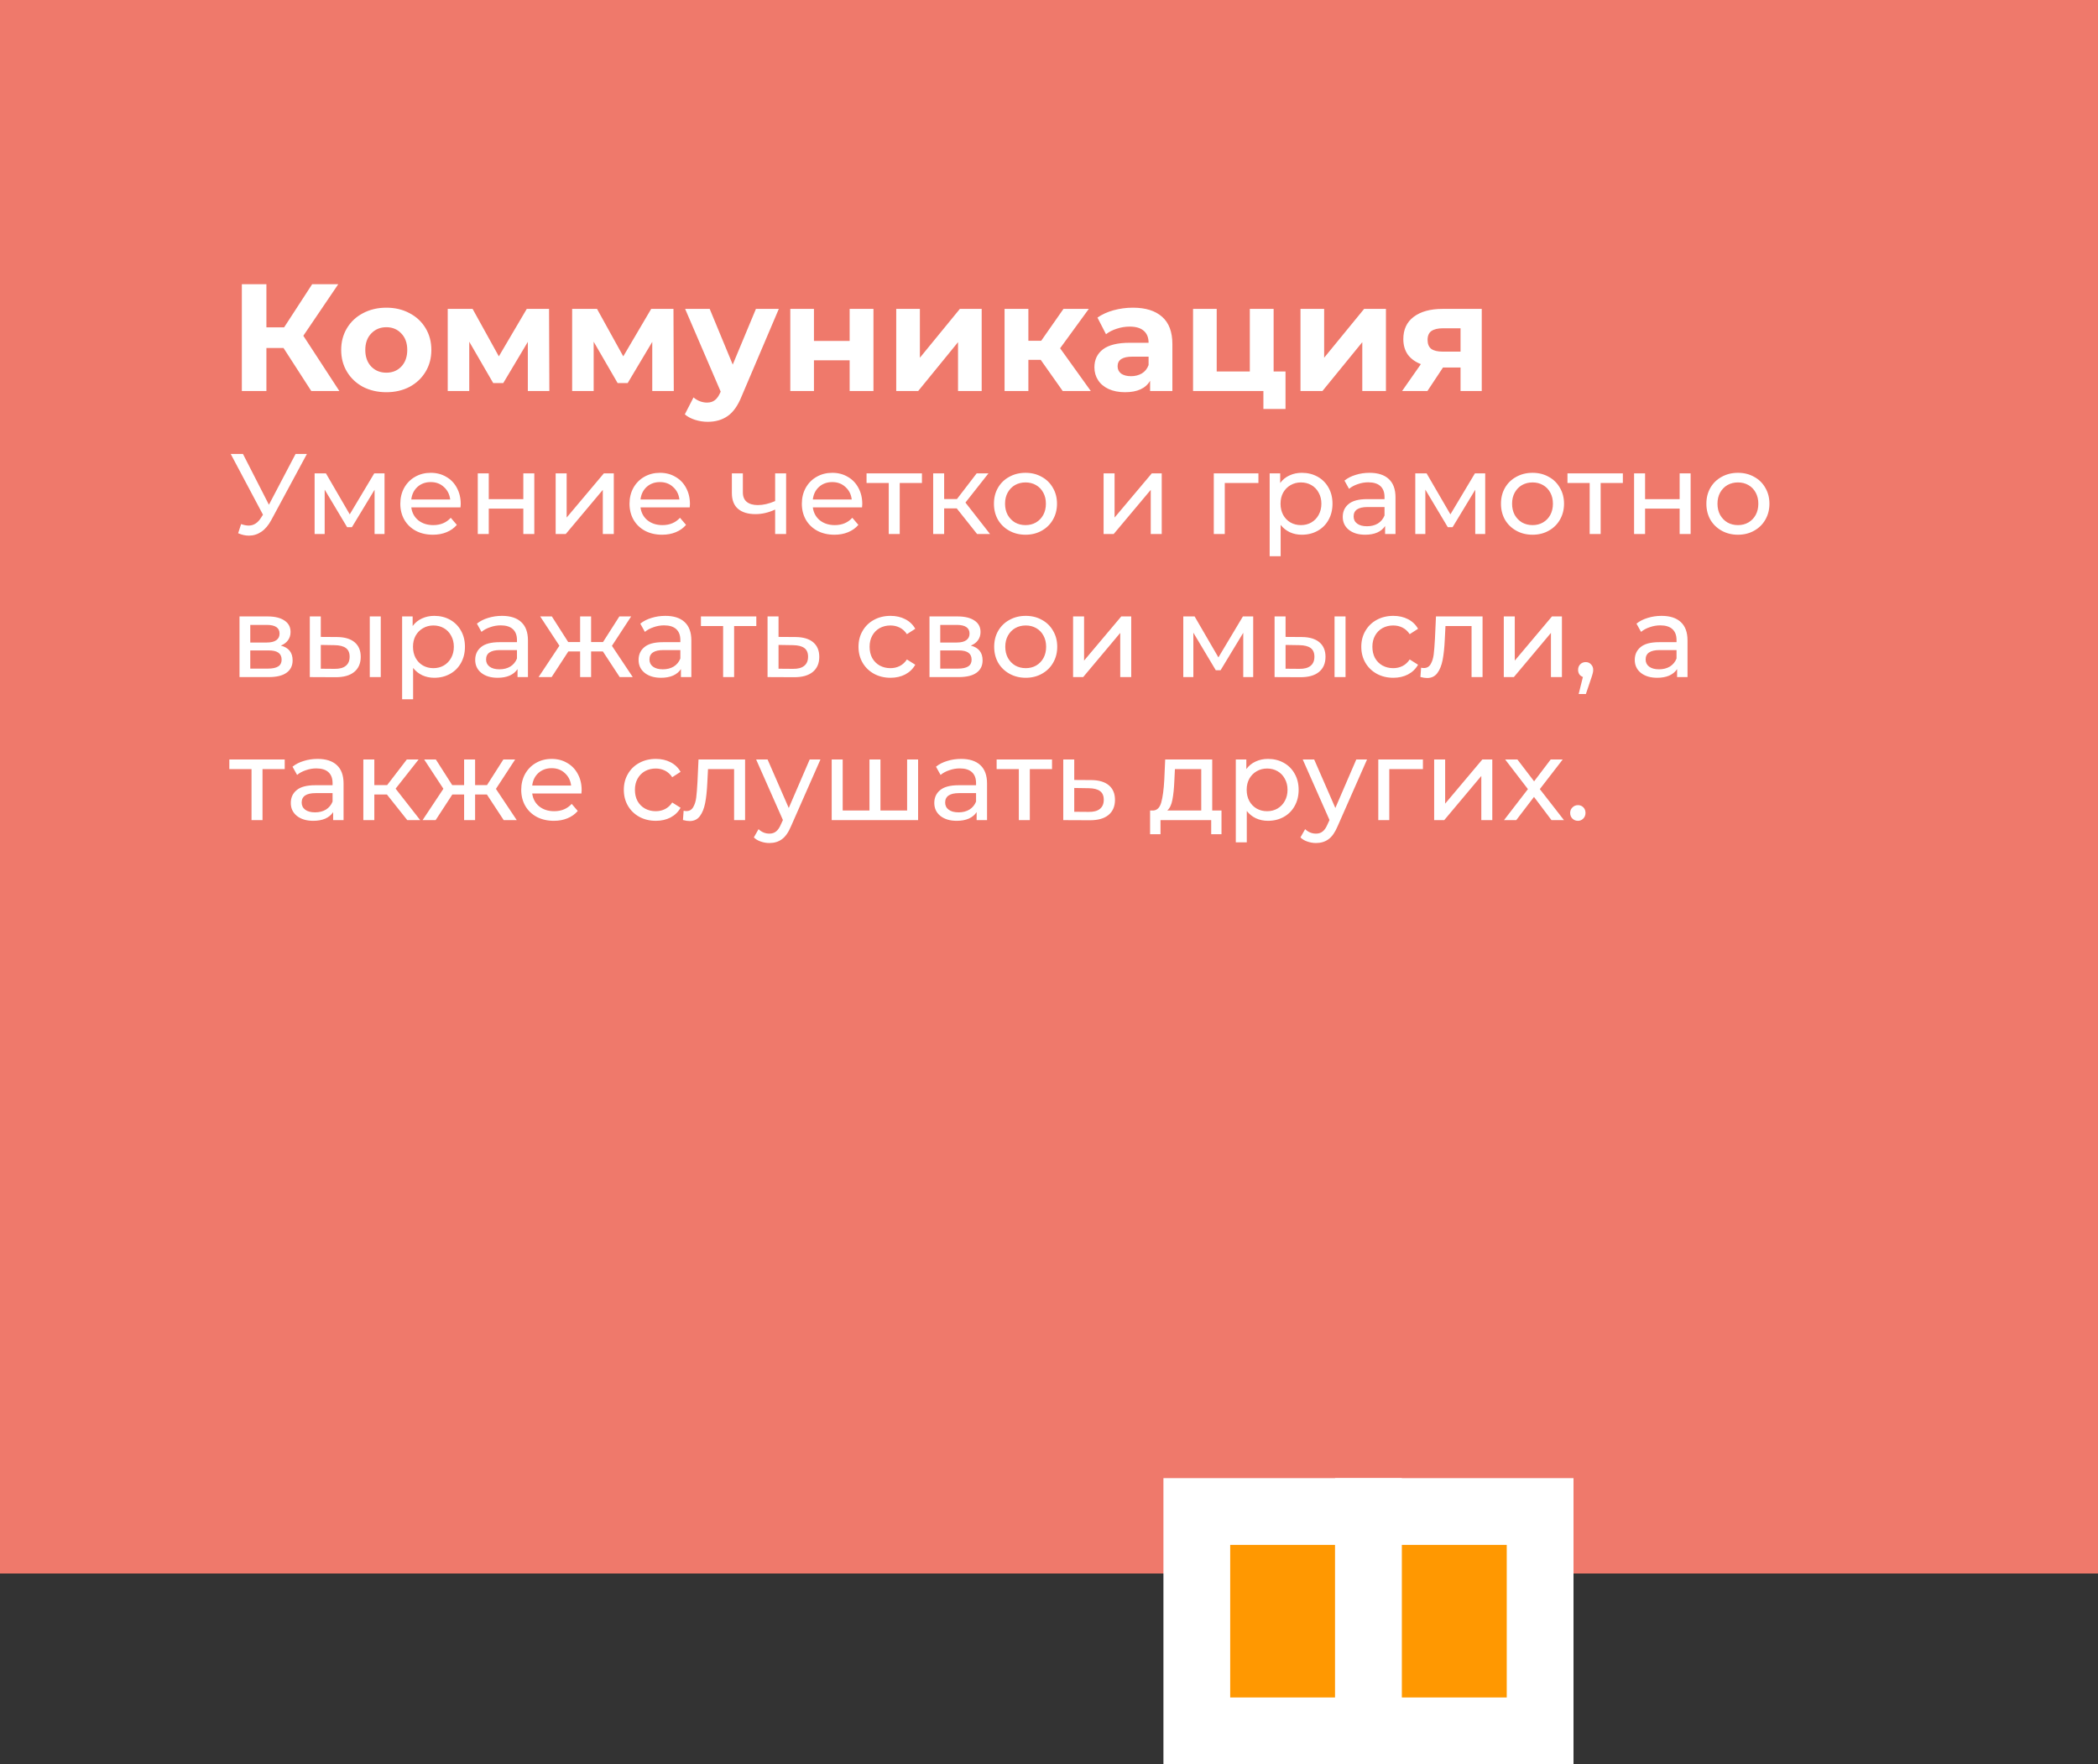
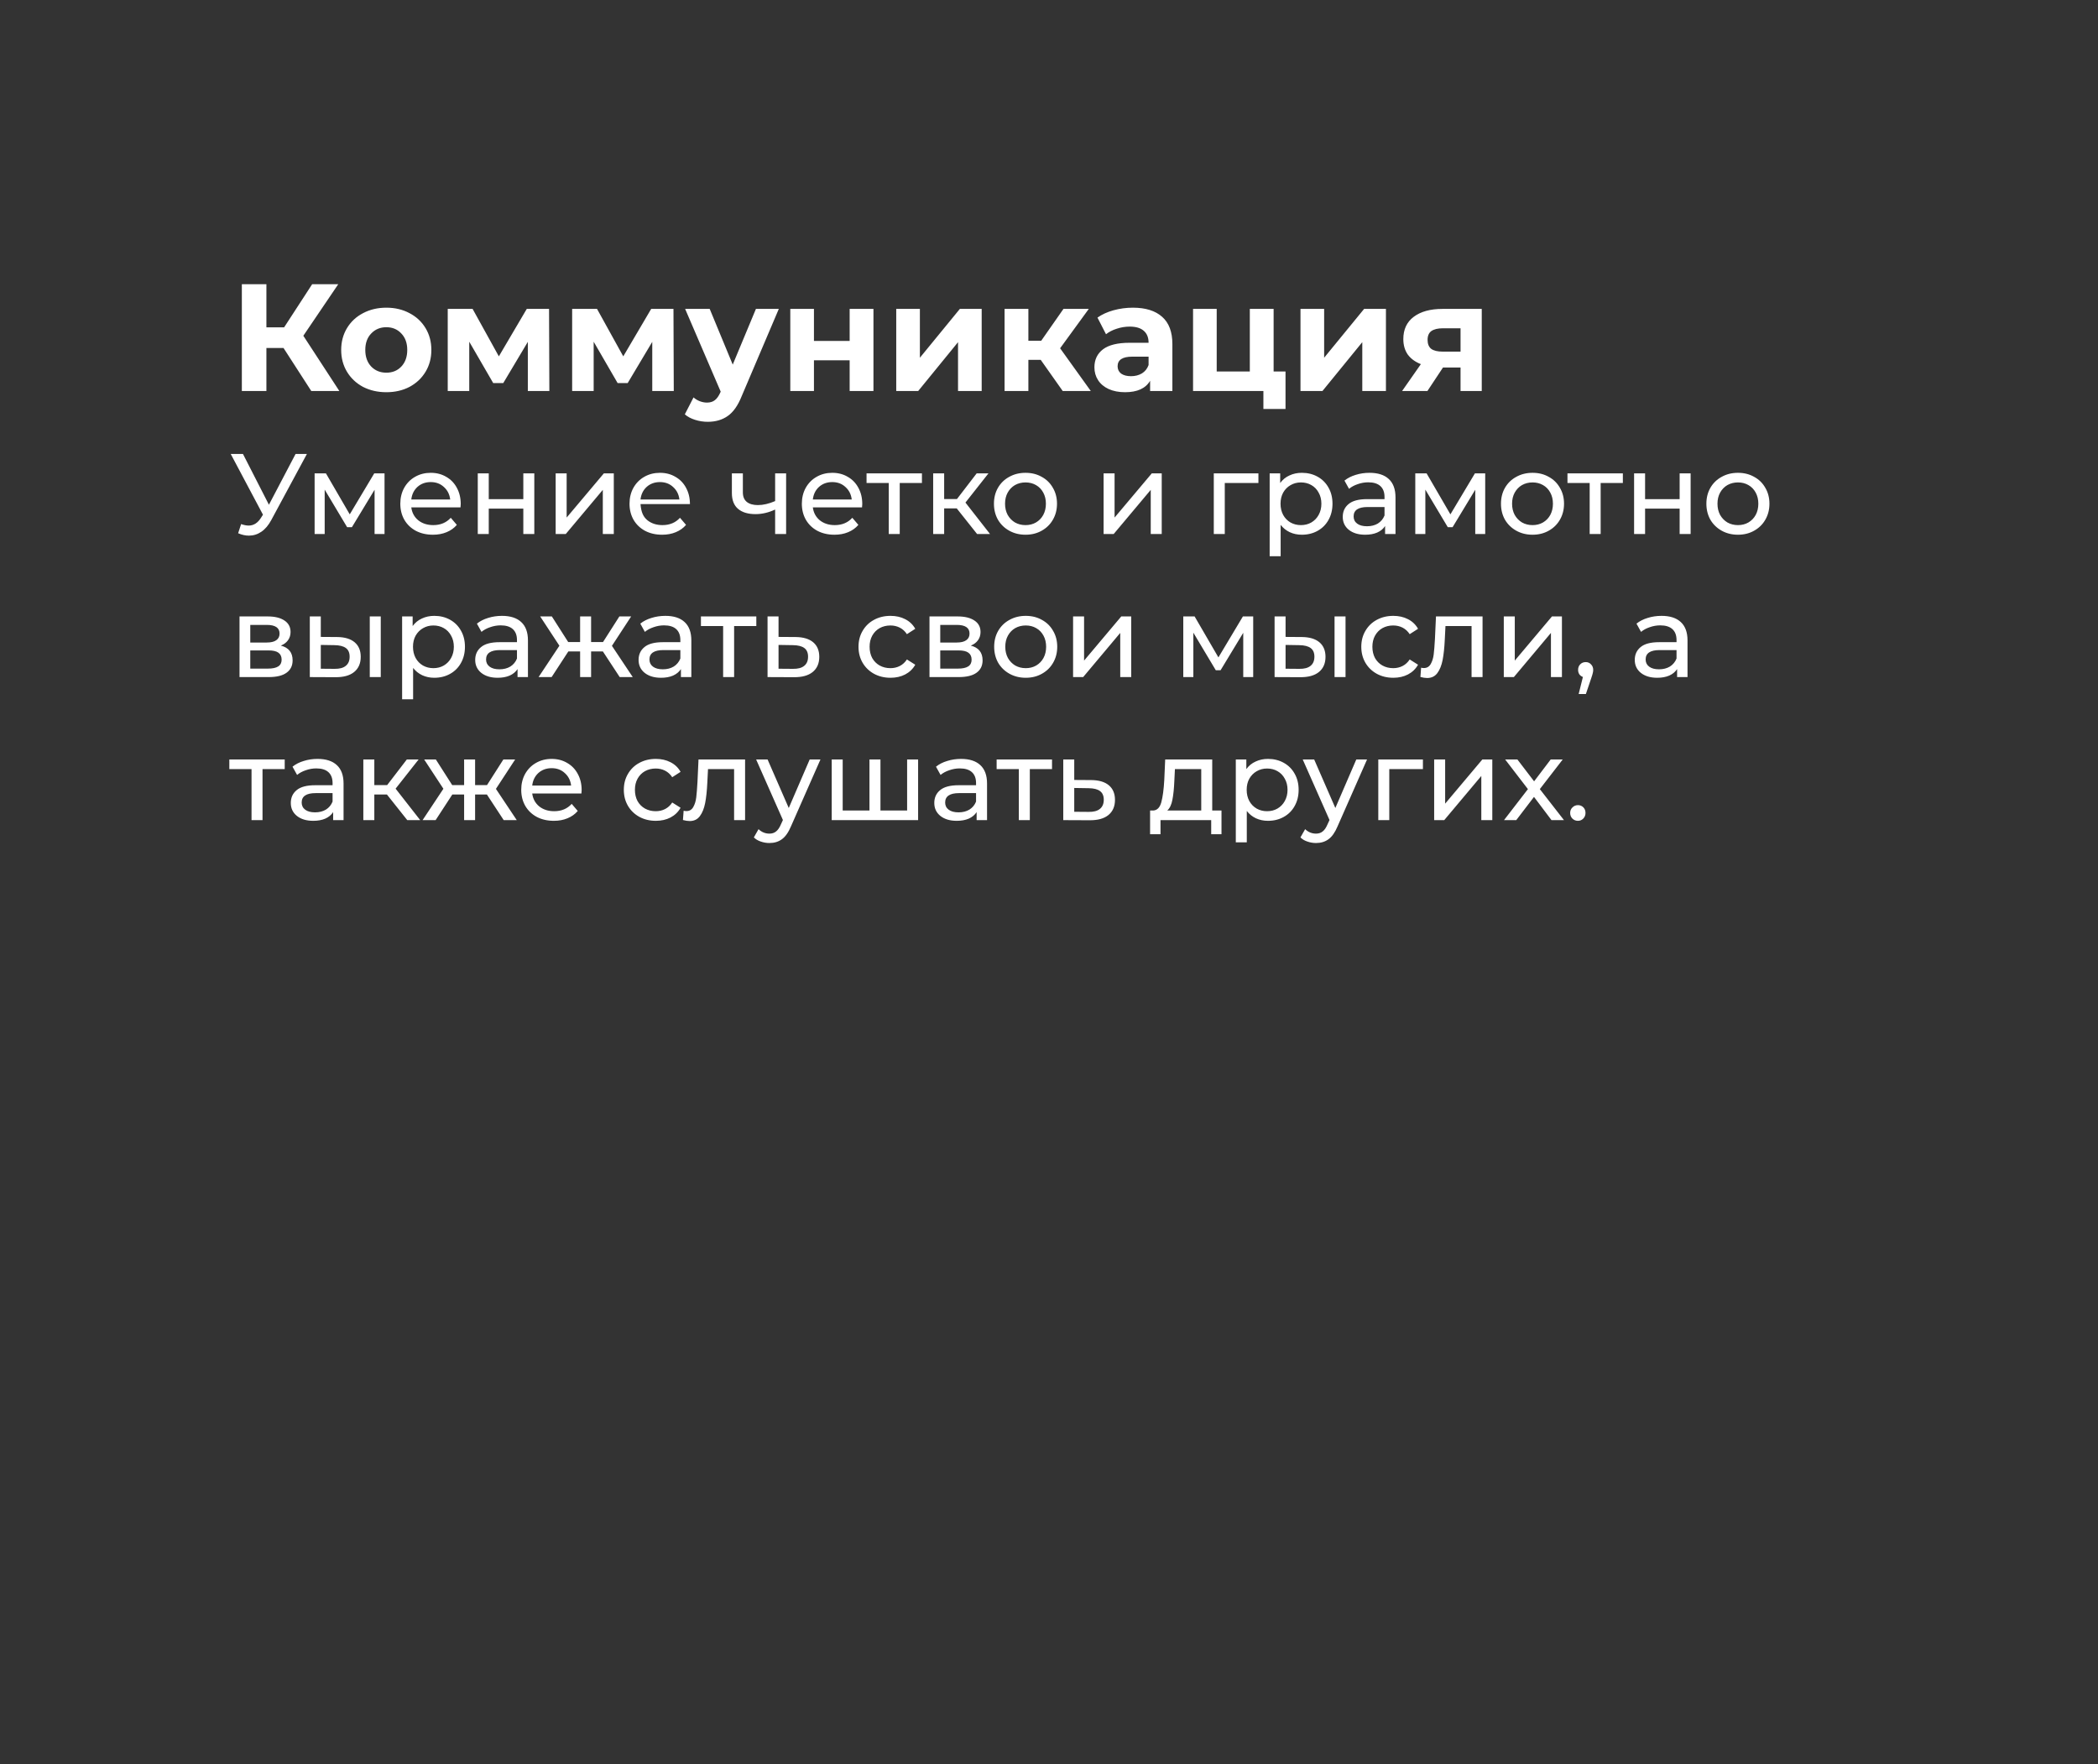
<svg xmlns="http://www.w3.org/2000/svg" width="220" height="185" viewBox="0 0 220 185" fill="none">
  <rect x="0" y="0" width="220" height="185" fill="#333333" stroke="none" />
-   <rect width="220" height="165" fill="#99417C" />
-   <rect width="220" height="165" fill="#EF796B" />
-   <rect x="125.5" y="158.5" width="18" height="23" fill="#FF9801" stroke="white" stroke-width="7" />
-   <rect x="143.5" y="158.5" width="18" height="23" fill="#FF9801" stroke="white" stroke-width="7" />
-   <path d="M29.728 36.488H27.936V41H25.36V29.8H27.936V34.328H29.792L32.736 29.8H35.472L31.808 35.208L35.584 41H32.64L29.728 36.488ZM40.513 41.128C39.607 41.128 38.791 40.941 38.065 40.568C37.351 40.184 36.791 39.656 36.385 38.984C35.98 38.312 35.777 37.549 35.777 36.696C35.777 35.843 35.98 35.08 36.385 34.408C36.791 33.736 37.351 33.213 38.065 32.84C38.791 32.456 39.607 32.264 40.513 32.264C41.42 32.264 42.231 32.456 42.945 32.84C43.66 33.213 44.22 33.736 44.625 34.408C45.031 35.08 45.233 35.843 45.233 36.696C45.233 37.549 45.031 38.312 44.625 38.984C44.22 39.656 43.66 40.184 42.945 40.568C42.231 40.941 41.42 41.128 40.513 41.128ZM40.513 39.08C41.153 39.08 41.676 38.867 42.081 38.44C42.497 38.003 42.705 37.421 42.705 36.696C42.705 35.971 42.497 35.395 42.081 34.968C41.676 34.531 41.153 34.312 40.513 34.312C39.873 34.312 39.345 34.531 38.929 34.968C38.513 35.395 38.305 35.971 38.305 36.696C38.305 37.421 38.513 38.003 38.929 38.44C39.345 38.867 39.873 39.08 40.513 39.08ZM55.35 41V35.848L52.774 40.168H51.718L49.206 35.832V41H46.95V32.392H49.558L52.31 37.368L55.238 32.392H57.574L57.606 41H55.35ZM68.397 41V35.848L65.821 40.168H64.765L62.253 35.832V41H59.997V32.392H62.605L65.357 37.368L68.285 32.392H70.621L70.653 41H68.397ZM81.668 32.392L77.78 41.528C77.385 42.52 76.894 43.219 76.308 43.624C75.732 44.029 75.033 44.232 74.212 44.232C73.764 44.232 73.321 44.163 72.884 44.024C72.446 43.885 72.089 43.693 71.812 43.448L72.724 41.672C72.916 41.843 73.134 41.976 73.38 42.072C73.636 42.168 73.886 42.216 74.132 42.216C74.473 42.216 74.75 42.131 74.964 41.96C75.177 41.8 75.369 41.528 75.54 41.144L75.572 41.064L71.844 32.392H74.42L76.836 38.232L79.268 32.392H81.668ZM82.872 32.392H85.352V35.752H89.096V32.392H91.592V41H89.096V37.784H85.352V41H82.872V32.392ZM93.981 32.392H96.461V37.512L100.653 32.392H102.941V41H100.461V35.88L96.285 41H93.981V32.392ZM109.133 37.736H107.837V41H105.341V32.392H107.837V35.736H109.181L111.517 32.392H114.173L111.165 36.52L114.381 41H111.437L109.133 37.736ZM118.794 32.264C120.127 32.264 121.151 32.584 121.866 33.224C122.581 33.853 122.938 34.808 122.938 36.088V41H120.602V39.928C120.133 40.728 119.258 41.128 117.978 41.128C117.317 41.128 116.741 41.016 116.25 40.792C115.77 40.568 115.402 40.259 115.146 39.864C114.89 39.469 114.762 39.021 114.762 38.52C114.762 37.72 115.061 37.091 115.658 36.632C116.266 36.173 117.199 35.944 118.458 35.944H120.442C120.442 35.4 120.277 34.984 119.946 34.696C119.615 34.397 119.119 34.248 118.458 34.248C117.999 34.248 117.546 34.323 117.098 34.472C116.661 34.611 116.287 34.803 115.978 35.048L115.082 33.304C115.551 32.973 116.111 32.717 116.762 32.536C117.423 32.355 118.101 32.264 118.794 32.264ZM118.602 39.448C119.029 39.448 119.407 39.352 119.738 39.16C120.069 38.957 120.303 38.664 120.442 38.28V37.4H118.73C117.706 37.4 117.194 37.736 117.194 38.408C117.194 38.728 117.317 38.984 117.562 39.176C117.818 39.357 118.165 39.448 118.602 39.448ZM134.802 38.952V42.888H132.482V41H125.106V32.392H127.586V38.952H131.058V32.392H133.554V38.952H134.802ZM136.372 32.392H138.852V37.512L143.044 32.392H145.332V41H142.852V35.88L138.676 41H136.372V32.392ZM155.379 32.392V41H153.155V38.536H151.315L149.683 41H147.027L148.995 38.184C148.398 37.949 147.939 37.613 147.619 37.176C147.31 36.728 147.155 36.189 147.155 35.56C147.155 34.547 147.518 33.768 148.243 33.224C148.979 32.669 149.987 32.392 151.267 32.392H155.379ZM151.315 34.424C150.782 34.424 150.377 34.52 150.099 34.712C149.833 34.904 149.699 35.213 149.699 35.64C149.699 36.067 149.827 36.381 150.083 36.584C150.35 36.776 150.75 36.872 151.283 36.872H153.155V34.424H151.315ZM32.184 47.6L28.452 54.524C28.156 55.076 27.808 55.488 27.408 55.76C27.008 56.032 26.572 56.168 26.1 56.168C25.732 56.168 25.356 56.084 24.972 55.916L25.284 54.956C25.58 55.06 25.844 55.112 26.076 55.112C26.604 55.112 27.04 54.832 27.384 54.272L27.576 53.972L24.192 47.6H25.476L28.2 52.928L30.996 47.6H32.184ZM40.323 49.64V56H39.279V51.356L36.903 55.28H36.399L34.047 51.344V56H32.991V49.64H34.179L36.675 53.936L39.243 49.64H40.323ZM48.313 52.856C48.313 52.944 48.305 53.06 48.289 53.204H43.129C43.201 53.764 43.445 54.216 43.861 54.56C44.285 54.896 44.809 55.064 45.433 55.064C46.193 55.064 46.805 54.808 47.269 54.296L47.905 55.04C47.617 55.376 47.257 55.632 46.825 55.808C46.401 55.984 45.925 56.072 45.397 56.072C44.725 56.072 44.129 55.936 43.609 55.664C43.089 55.384 42.685 54.996 42.397 54.5C42.117 54.004 41.977 53.444 41.977 52.82C41.977 52.204 42.113 51.648 42.385 51.152C42.665 50.656 43.045 50.272 43.525 50C44.013 49.72 44.561 49.58 45.169 49.58C45.777 49.58 46.317 49.72 46.789 50C47.269 50.272 47.641 50.656 47.905 51.152C48.177 51.648 48.313 52.216 48.313 52.856ZM45.169 50.552C44.617 50.552 44.153 50.72 43.777 51.056C43.409 51.392 43.193 51.832 43.129 52.376H47.209C47.145 51.84 46.925 51.404 46.549 51.068C46.181 50.724 45.721 50.552 45.169 50.552ZM50.1 49.64H51.252V52.34H54.876V49.64H56.028V56H54.876V53.336H51.252V56H50.1V49.64ZM58.268 49.64H59.42V54.272L63.32 49.64H64.364V56H63.212V51.368L59.324 56H58.268V49.64ZM72.348 52.856C72.348 52.944 72.34 53.06 72.324 53.204H67.164C67.236 53.764 67.48 54.216 67.896 54.56C68.32 54.896 68.844 55.064 69.468 55.064C70.228 55.064 70.84 54.808 71.304 54.296L71.94 55.04C71.652 55.376 71.292 55.632 70.86 55.808C70.436 55.984 69.96 56.072 69.432 56.072C68.76 56.072 68.164 55.936 67.644 55.664C67.124 55.384 66.72 54.996 66.432 54.5C66.152 54.004 66.012 53.444 66.012 52.82C66.012 52.204 66.148 51.648 66.42 51.152C66.7 50.656 67.08 50.272 67.56 50C68.048 49.72 68.596 49.58 69.204 49.58C69.812 49.58 70.352 49.72 70.824 50C71.304 50.272 71.676 50.656 71.94 51.152C72.212 51.648 72.348 52.216 72.348 52.856ZM69.204 50.552C68.652 50.552 68.188 50.72 67.812 51.056C67.444 51.392 67.228 51.832 67.164 52.376H71.244C71.18 51.84 70.96 51.404 70.584 51.068C70.216 50.724 69.756 50.552 69.204 50.552ZM82.434 49.64V56H81.282V53.432C80.594 53.752 79.91 53.912 79.23 53.912C78.438 53.912 77.826 53.728 77.394 53.36C76.962 52.992 76.746 52.44 76.746 51.704V49.64H77.898V51.632C77.898 52.072 78.034 52.404 78.306 52.628C78.586 52.852 78.974 52.964 79.47 52.964C80.03 52.964 80.634 52.824 81.282 52.544V49.64H82.434ZM90.419 52.856C90.419 52.944 90.411 53.06 90.395 53.204H85.235C85.307 53.764 85.551 54.216 85.967 54.56C86.391 54.896 86.915 55.064 87.539 55.064C88.299 55.064 88.911 54.808 89.375 54.296L90.011 55.04C89.723 55.376 89.363 55.632 88.931 55.808C88.507 55.984 88.031 56.072 87.503 56.072C86.831 56.072 86.235 55.936 85.715 55.664C85.195 55.384 84.791 54.996 84.503 54.5C84.223 54.004 84.083 53.444 84.083 52.82C84.083 52.204 84.219 51.648 84.491 51.152C84.771 50.656 85.151 50.272 85.631 50C86.119 49.72 86.667 49.58 87.275 49.58C87.883 49.58 88.423 49.72 88.895 50C89.375 50.272 89.747 50.656 90.011 51.152C90.283 51.648 90.419 52.216 90.419 52.856ZM87.275 50.552C86.723 50.552 86.259 50.72 85.883 51.056C85.515 51.392 85.299 51.832 85.235 52.376H89.315C89.251 51.84 89.031 51.404 88.655 51.068C88.287 50.724 87.827 50.552 87.275 50.552ZM96.676 50.648H94.348V56H93.196V50.648H90.868V49.64H96.676V50.648ZM100.326 53.312H99.006V56H97.854V49.64H99.006V52.328H100.35L102.414 49.64H103.65L101.238 52.7L103.818 56H102.462L100.326 53.312ZM107.539 56.072C106.907 56.072 106.339 55.932 105.835 55.652C105.331 55.372 104.935 54.988 104.647 54.5C104.367 54.004 104.227 53.444 104.227 52.82C104.227 52.196 104.367 51.64 104.647 51.152C104.935 50.656 105.331 50.272 105.835 50C106.339 49.72 106.907 49.58 107.539 49.58C108.171 49.58 108.735 49.72 109.231 50C109.735 50.272 110.127 50.656 110.407 51.152C110.695 51.64 110.839 52.196 110.839 52.82C110.839 53.444 110.695 54.004 110.407 54.5C110.127 54.988 109.735 55.372 109.231 55.652C108.735 55.932 108.171 56.072 107.539 56.072ZM107.539 55.064C107.947 55.064 108.311 54.972 108.631 54.788C108.959 54.596 109.215 54.332 109.399 53.996C109.583 53.652 109.675 53.26 109.675 52.82C109.675 52.38 109.583 51.992 109.399 51.656C109.215 51.312 108.959 51.048 108.631 50.864C108.311 50.68 107.947 50.588 107.539 50.588C107.131 50.588 106.763 50.68 106.435 50.864C106.115 51.048 105.859 51.312 105.667 51.656C105.483 51.992 105.391 52.38 105.391 52.82C105.391 53.26 105.483 53.652 105.667 53.996C105.859 54.332 106.115 54.596 106.435 54.788C106.763 54.972 107.131 55.064 107.539 55.064ZM115.725 49.64H116.877V54.272L120.777 49.64H121.821V56H120.669V51.368L116.781 56H115.725V49.64ZM131.96 50.648H128.432V56H127.28V49.64H131.96V50.648ZM136.511 49.58C137.127 49.58 137.679 49.716 138.167 49.988C138.655 50.26 139.035 50.64 139.307 51.128C139.587 51.616 139.727 52.18 139.727 52.82C139.727 53.46 139.587 54.028 139.307 54.524C139.035 55.012 138.655 55.392 138.167 55.664C137.679 55.936 137.127 56.072 136.511 56.072C136.055 56.072 135.635 55.984 135.251 55.808C134.875 55.632 134.555 55.376 134.291 55.04V58.328H133.139V49.64H134.243V50.648C134.499 50.296 134.823 50.032 135.215 49.856C135.607 49.672 136.039 49.58 136.511 49.58ZM136.415 55.064C136.823 55.064 137.187 54.972 137.507 54.788C137.835 54.596 138.091 54.332 138.275 53.996C138.467 53.652 138.563 53.26 138.563 52.82C138.563 52.38 138.467 51.992 138.275 51.656C138.091 51.312 137.835 51.048 137.507 50.864C137.187 50.68 136.823 50.588 136.415 50.588C136.015 50.588 135.651 50.684 135.323 50.876C135.003 51.06 134.747 51.32 134.555 51.656C134.371 51.992 134.279 52.38 134.279 52.82C134.279 53.26 134.371 53.652 134.555 53.996C134.739 54.332 134.995 54.596 135.323 54.788C135.651 54.972 136.015 55.064 136.415 55.064ZM143.611 49.58C144.491 49.58 145.163 49.796 145.627 50.228C146.099 50.66 146.335 51.304 146.335 52.16V56H145.243V55.16C145.051 55.456 144.775 55.684 144.415 55.844C144.063 55.996 143.643 56.072 143.155 56.072C142.443 56.072 141.871 55.9 141.439 55.556C141.015 55.212 140.803 54.76 140.803 54.2C140.803 53.64 141.007 53.192 141.415 52.856C141.823 52.512 142.471 52.34 143.359 52.34H145.183V52.112C145.183 51.616 145.039 51.236 144.751 50.972C144.463 50.708 144.039 50.576 143.479 50.576C143.103 50.576 142.735 50.64 142.375 50.768C142.015 50.888 141.711 51.052 141.463 51.26L140.983 50.396C141.311 50.132 141.703 49.932 142.159 49.796C142.615 49.652 143.099 49.58 143.611 49.58ZM143.347 55.184C143.787 55.184 144.167 55.088 144.487 54.896C144.807 54.696 145.039 54.416 145.183 54.056V53.168H143.407C142.431 53.168 141.943 53.496 141.943 54.152C141.943 54.472 142.067 54.724 142.315 54.908C142.563 55.092 142.907 55.184 143.347 55.184ZM155.741 49.64V56H154.697V51.356L152.321 55.28H151.817L149.465 51.344V56H148.409V49.64H149.597L152.093 53.936L154.661 49.64H155.741ZM160.707 56.072C160.075 56.072 159.507 55.932 159.003 55.652C158.499 55.372 158.103 54.988 157.815 54.5C157.535 54.004 157.395 53.444 157.395 52.82C157.395 52.196 157.535 51.64 157.815 51.152C158.103 50.656 158.499 50.272 159.003 50C159.507 49.72 160.075 49.58 160.707 49.58C161.339 49.58 161.903 49.72 162.399 50C162.903 50.272 163.295 50.656 163.575 51.152C163.863 51.64 164.007 52.196 164.007 52.82C164.007 53.444 163.863 54.004 163.575 54.5C163.295 54.988 162.903 55.372 162.399 55.652C161.903 55.932 161.339 56.072 160.707 56.072ZM160.707 55.064C161.115 55.064 161.479 54.972 161.799 54.788C162.127 54.596 162.383 54.332 162.567 53.996C162.751 53.652 162.843 53.26 162.843 52.82C162.843 52.38 162.751 51.992 162.567 51.656C162.383 51.312 162.127 51.048 161.799 50.864C161.479 50.68 161.115 50.588 160.707 50.588C160.299 50.588 159.931 50.68 159.603 50.864C159.283 51.048 159.027 51.312 158.835 51.656C158.651 51.992 158.559 52.38 158.559 52.82C158.559 53.26 158.651 53.652 158.835 53.996C159.027 54.332 159.283 54.596 159.603 54.788C159.931 54.972 160.299 55.064 160.707 55.064ZM170.176 50.648H167.848V56H166.696V50.648H164.368V49.64H170.176V50.648ZM171.354 49.64H172.506V52.34H176.13V49.64H177.282V56H176.13V53.336H172.506V56H171.354V49.64ZM182.246 56.072C181.614 56.072 181.046 55.932 180.542 55.652C180.038 55.372 179.642 54.988 179.354 54.5C179.074 54.004 178.934 53.444 178.934 52.82C178.934 52.196 179.074 51.64 179.354 51.152C179.642 50.656 180.038 50.272 180.542 50C181.046 49.72 181.614 49.58 182.246 49.58C182.878 49.58 183.442 49.72 183.938 50C184.442 50.272 184.834 50.656 185.114 51.152C185.402 51.64 185.546 52.196 185.546 52.82C185.546 53.444 185.402 54.004 185.114 54.5C184.834 54.988 184.442 55.372 183.938 55.652C183.442 55.932 182.878 56.072 182.246 56.072ZM182.246 55.064C182.654 55.064 183.018 54.972 183.338 54.788C183.666 54.596 183.922 54.332 184.106 53.996C184.29 53.652 184.382 53.26 184.382 52.82C184.382 52.38 184.29 51.992 184.106 51.656C183.922 51.312 183.666 51.048 183.338 50.864C183.018 50.68 182.654 50.588 182.246 50.588C181.838 50.588 181.47 50.68 181.142 50.864C180.822 51.048 180.566 51.312 180.374 51.656C180.19 51.992 180.098 52.38 180.098 52.82C180.098 53.26 180.19 53.652 180.374 53.996C180.566 54.332 180.822 54.596 181.142 54.788C181.47 54.972 181.838 55.064 182.246 55.064ZM29.448 67.7C30.272 67.908 30.684 68.424 30.684 69.248C30.684 69.808 30.472 70.24 30.048 70.544C29.632 70.848 29.008 71 28.176 71H25.116V64.64H28.068C28.82 64.64 29.408 64.784 29.832 65.072C30.256 65.352 30.468 65.752 30.468 66.272C30.468 66.608 30.376 66.9 30.192 67.148C30.016 67.388 29.768 67.572 29.448 67.7ZM26.244 67.376H27.972C28.412 67.376 28.744 67.296 28.968 67.136C29.2 66.976 29.316 66.744 29.316 66.44C29.316 65.832 28.868 65.528 27.972 65.528H26.244V67.376ZM28.092 70.112C28.572 70.112 28.932 70.036 29.172 69.884C29.412 69.732 29.532 69.496 29.532 69.176C29.532 68.848 29.42 68.604 29.196 68.444C28.98 68.284 28.636 68.204 28.164 68.204H26.244V70.112H28.092ZM35.355 66.8C36.155 66.808 36.767 66.992 37.191 67.352C37.615 67.712 37.827 68.22 37.827 68.876C37.827 69.564 37.595 70.096 37.131 70.472C36.675 70.84 36.019 71.02 35.163 71.012L32.487 71V64.64H33.639V66.788L35.355 66.8ZM38.775 64.64H39.927V71H38.775V64.64ZM35.079 70.136C35.599 70.144 35.991 70.04 36.255 69.824C36.527 69.608 36.663 69.288 36.663 68.864C36.663 68.448 36.531 68.144 36.267 67.952C36.003 67.76 35.607 67.66 35.079 67.652L33.639 67.628V70.124L35.079 70.136ZM45.539 64.58C46.155 64.58 46.707 64.716 47.195 64.988C47.683 65.26 48.063 65.64 48.335 66.128C48.615 66.616 48.755 67.18 48.755 67.82C48.755 68.46 48.615 69.028 48.335 69.524C48.063 70.012 47.683 70.392 47.195 70.664C46.707 70.936 46.155 71.072 45.539 71.072C45.083 71.072 44.663 70.984 44.279 70.808C43.903 70.632 43.583 70.376 43.319 70.04V73.328H42.167V64.64H43.271V65.648C43.527 65.296 43.851 65.032 44.243 64.856C44.635 64.672 45.067 64.58 45.539 64.58ZM45.443 70.064C45.851 70.064 46.215 69.972 46.535 69.788C46.863 69.596 47.119 69.332 47.303 68.996C47.495 68.652 47.591 68.26 47.591 67.82C47.591 67.38 47.495 66.992 47.303 66.656C47.119 66.312 46.863 66.048 46.535 65.864C46.215 65.68 45.851 65.588 45.443 65.588C45.043 65.588 44.679 65.684 44.351 65.876C44.031 66.06 43.775 66.32 43.583 66.656C43.399 66.992 43.307 67.38 43.307 67.82C43.307 68.26 43.399 68.652 43.583 68.996C43.767 69.332 44.023 69.596 44.351 69.788C44.679 69.972 45.043 70.064 45.443 70.064ZM52.638 64.58C53.518 64.58 54.19 64.796 54.654 65.228C55.126 65.66 55.362 66.304 55.362 67.16V71H54.27V70.16C54.078 70.456 53.802 70.684 53.442 70.844C53.09 70.996 52.67 71.072 52.182 71.072C51.47 71.072 50.898 70.9 50.466 70.556C50.042 70.212 49.83 69.76 49.83 69.2C49.83 68.64 50.034 68.192 50.442 67.856C50.85 67.512 51.498 67.34 52.386 67.34H54.21V67.112C54.21 66.616 54.066 66.236 53.778 65.972C53.49 65.708 53.066 65.576 52.506 65.576C52.13 65.576 51.762 65.64 51.402 65.768C51.042 65.888 50.738 66.052 50.49 66.26L50.01 65.396C50.338 65.132 50.73 64.932 51.186 64.796C51.642 64.652 52.126 64.58 52.638 64.58ZM52.374 70.184C52.814 70.184 53.194 70.088 53.514 69.896C53.834 69.696 54.066 69.416 54.21 69.056V68.168H52.434C51.458 68.168 50.97 68.496 50.97 69.152C50.97 69.472 51.094 69.724 51.342 69.908C51.59 70.092 51.934 70.184 52.374 70.184ZM63.22 68.312H61.984V71H60.832V68.312H59.596L57.844 71H56.476L58.66 67.712L56.644 64.64H57.868L59.584 67.328H60.832V64.64H61.984V67.328H63.232L64.948 64.64H66.184L64.168 67.724L66.352 71H64.984L63.22 68.312ZM69.771 64.58C70.651 64.58 71.323 64.796 71.787 65.228C72.259 65.66 72.495 66.304 72.495 67.16V71H71.403V70.16C71.211 70.456 70.935 70.684 70.575 70.844C70.223 70.996 69.803 71.072 69.315 71.072C68.603 71.072 68.031 70.9 67.599 70.556C67.175 70.212 66.963 69.76 66.963 69.2C66.963 68.64 67.167 68.192 67.575 67.856C67.983 67.512 68.631 67.34 69.519 67.34H71.343V67.112C71.343 66.616 71.199 66.236 70.911 65.972C70.623 65.708 70.199 65.576 69.639 65.576C69.263 65.576 68.895 65.64 68.535 65.768C68.175 65.888 67.871 66.052 67.623 66.26L67.143 65.396C67.471 65.132 67.863 64.932 68.319 64.796C68.775 64.652 69.259 64.58 69.771 64.58ZM69.507 70.184C69.947 70.184 70.327 70.088 70.647 69.896C70.967 69.696 71.199 69.416 71.343 69.056V68.168H69.567C68.591 68.168 68.103 68.496 68.103 69.152C68.103 69.472 68.227 69.724 68.475 69.908C68.723 70.092 69.067 70.184 69.507 70.184ZM79.309 65.648H76.981V71H75.829V65.648H73.501V64.64H79.309V65.648ZM83.427 66.8C84.235 66.808 84.851 66.992 85.275 67.352C85.699 67.712 85.911 68.22 85.911 68.876C85.911 69.564 85.679 70.096 85.215 70.472C84.759 70.84 84.103 71.02 83.247 71.012L80.487 71V64.64H81.639V66.788L83.427 66.8ZM83.151 70.136C83.671 70.144 84.063 70.04 84.327 69.824C84.599 69.608 84.735 69.288 84.735 68.864C84.735 68.448 84.603 68.144 84.339 67.952C84.083 67.76 83.687 67.66 83.151 67.652L81.639 67.628V70.124L83.151 70.136ZM93.384 71.072C92.736 71.072 92.156 70.932 91.644 70.652C91.14 70.372 90.744 69.988 90.456 69.5C90.168 69.004 90.024 68.444 90.024 67.82C90.024 67.196 90.168 66.64 90.456 66.152C90.744 65.656 91.14 65.272 91.644 65C92.156 64.72 92.736 64.58 93.384 64.58C93.96 64.58 94.472 64.696 94.92 64.928C95.376 65.16 95.728 65.496 95.976 65.936L95.1 66.5C94.9 66.196 94.652 65.968 94.356 65.816C94.06 65.664 93.732 65.588 93.372 65.588C92.956 65.588 92.58 65.68 92.244 65.864C91.916 66.048 91.656 66.312 91.464 66.656C91.28 66.992 91.188 67.38 91.188 67.82C91.188 68.268 91.28 68.664 91.464 69.008C91.656 69.344 91.916 69.604 92.244 69.788C92.58 69.972 92.956 70.064 93.372 70.064C93.732 70.064 94.06 69.988 94.356 69.836C94.652 69.684 94.9 69.456 95.1 69.152L95.976 69.704C95.728 70.144 95.376 70.484 94.92 70.724C94.472 70.956 93.96 71.072 93.384 71.072ZM101.8 67.7C102.624 67.908 103.036 68.424 103.036 69.248C103.036 69.808 102.824 70.24 102.4 70.544C101.984 70.848 101.36 71 100.528 71H97.468V64.64H100.42C101.172 64.64 101.76 64.784 102.184 65.072C102.608 65.352 102.82 65.752 102.82 66.272C102.82 66.608 102.728 66.9 102.544 67.148C102.368 67.388 102.12 67.572 101.8 67.7ZM98.596 67.376H100.324C100.764 67.376 101.096 67.296 101.32 67.136C101.552 66.976 101.668 66.744 101.668 66.44C101.668 65.832 101.22 65.528 100.324 65.528H98.596V67.376ZM100.444 70.112C100.924 70.112 101.284 70.036 101.524 69.884C101.764 69.732 101.884 69.496 101.884 69.176C101.884 68.848 101.772 68.604 101.548 68.444C101.332 68.284 100.988 68.204 100.516 68.204H98.596V70.112H100.444ZM107.563 71.072C106.931 71.072 106.363 70.932 105.859 70.652C105.355 70.372 104.959 69.988 104.671 69.5C104.391 69.004 104.251 68.444 104.251 67.82C104.251 67.196 104.391 66.64 104.671 66.152C104.959 65.656 105.355 65.272 105.859 65C106.363 64.72 106.931 64.58 107.563 64.58C108.195 64.58 108.759 64.72 109.255 65C109.759 65.272 110.151 65.656 110.431 66.152C110.719 66.64 110.863 67.196 110.863 67.82C110.863 68.444 110.719 69.004 110.431 69.5C110.151 69.988 109.759 70.372 109.255 70.652C108.759 70.932 108.195 71.072 107.563 71.072ZM107.563 70.064C107.971 70.064 108.335 69.972 108.655 69.788C108.983 69.596 109.239 69.332 109.423 68.996C109.607 68.652 109.699 68.26 109.699 67.82C109.699 67.38 109.607 66.992 109.423 66.656C109.239 66.312 108.983 66.048 108.655 65.864C108.335 65.68 107.971 65.588 107.563 65.588C107.155 65.588 106.787 65.68 106.459 65.864C106.139 66.048 105.883 66.312 105.691 66.656C105.507 66.992 105.415 67.38 105.415 67.82C105.415 68.26 105.507 68.652 105.691 68.996C105.883 69.332 106.139 69.596 106.459 69.788C106.787 69.972 107.155 70.064 107.563 70.064ZM112.526 64.64H113.678V69.272L117.578 64.64H118.622V71H117.47V66.368L113.582 71H112.526V64.64ZM131.413 64.64V71H130.369V66.356L127.993 70.28H127.489L125.137 66.344V71H124.081V64.64H125.269L127.765 68.936L130.333 64.64H131.413ZM136.523 66.8C137.323 66.808 137.935 66.992 138.359 67.352C138.783 67.712 138.995 68.22 138.995 68.876C138.995 69.564 138.763 70.096 138.299 70.472C137.843 70.84 137.187 71.02 136.331 71.012L133.655 71V64.64H134.807V66.788L136.523 66.8ZM139.943 64.64H141.095V71H139.943V64.64ZM136.247 70.136C136.767 70.144 137.159 70.04 137.423 69.824C137.695 69.608 137.831 69.288 137.831 68.864C137.831 68.448 137.699 68.144 137.435 67.952C137.171 67.76 136.775 67.66 136.247 67.652L134.807 67.628V70.124L136.247 70.136ZM146.107 71.072C145.459 71.072 144.879 70.932 144.367 70.652C143.863 70.372 143.467 69.988 143.179 69.5C142.891 69.004 142.747 68.444 142.747 67.82C142.747 67.196 142.891 66.64 143.179 66.152C143.467 65.656 143.863 65.272 144.367 65C144.879 64.72 145.459 64.58 146.107 64.58C146.683 64.58 147.195 64.696 147.643 64.928C148.099 65.16 148.451 65.496 148.699 65.936L147.823 66.5C147.623 66.196 147.375 65.968 147.079 65.816C146.783 65.664 146.455 65.588 146.095 65.588C145.679 65.588 145.303 65.68 144.967 65.864C144.639 66.048 144.379 66.312 144.187 66.656C144.003 66.992 143.911 67.38 143.911 67.82C143.911 68.268 144.003 68.664 144.187 69.008C144.379 69.344 144.639 69.604 144.967 69.788C145.303 69.972 145.679 70.064 146.095 70.064C146.455 70.064 146.783 69.988 147.079 69.836C147.375 69.684 147.623 69.456 147.823 69.152L148.699 69.704C148.451 70.144 148.099 70.484 147.643 70.724C147.195 70.956 146.683 71.072 146.107 71.072ZM155.463 64.64V71H154.311V65.648H151.575L151.503 67.064C151.463 67.92 151.387 68.636 151.275 69.212C151.163 69.78 150.979 70.236 150.723 70.58C150.467 70.924 150.111 71.096 149.655 71.096C149.447 71.096 149.211 71.06 148.947 70.988L149.019 70.016C149.123 70.04 149.219 70.052 149.307 70.052C149.627 70.052 149.867 69.912 150.027 69.632C150.187 69.352 150.291 69.02 150.339 68.636C150.387 68.252 150.431 67.704 150.471 66.992L150.579 64.64H155.463ZM157.69 64.64H158.842V69.272L162.742 64.64H163.786V71H162.634V66.368L158.746 71H157.69V64.64ZM166.286 69.428C166.51 69.428 166.694 69.508 166.838 69.668C166.99 69.82 167.066 70.012 167.066 70.244C167.066 70.364 167.05 70.48 167.018 70.592C166.994 70.704 166.942 70.876 166.862 71.108L166.298 72.776H165.542L165.986 70.988C165.834 70.932 165.71 70.84 165.614 70.712C165.526 70.576 165.482 70.42 165.482 70.244C165.482 70.004 165.558 69.808 165.71 69.656C165.862 69.504 166.054 69.428 166.286 69.428ZM174.232 64.58C175.112 64.58 175.784 64.796 176.248 65.228C176.72 65.66 176.956 66.304 176.956 67.16V71H175.864V70.16C175.672 70.456 175.396 70.684 175.036 70.844C174.684 70.996 174.264 71.072 173.776 71.072C173.064 71.072 172.492 70.9 172.06 70.556C171.636 70.212 171.424 69.76 171.424 69.2C171.424 68.64 171.628 68.192 172.036 67.856C172.444 67.512 173.092 67.34 173.98 67.34H175.804V67.112C175.804 66.616 175.66 66.236 175.372 65.972C175.084 65.708 174.66 65.576 174.1 65.576C173.724 65.576 173.356 65.64 172.996 65.768C172.636 65.888 172.332 66.052 172.084 66.26L171.604 65.396C171.932 65.132 172.324 64.932 172.78 64.796C173.236 64.652 173.72 64.58 174.232 64.58ZM173.968 70.184C174.408 70.184 174.788 70.088 175.108 69.896C175.428 69.696 175.66 69.416 175.804 69.056V68.168H174.028C173.052 68.168 172.564 68.496 172.564 69.152C172.564 69.472 172.688 69.724 172.936 69.908C173.184 70.092 173.528 70.184 173.968 70.184ZM29.856 80.648H27.528V86H26.376V80.648H24.048V79.64H29.856V80.648ZM33.302 79.58C34.182 79.58 34.854 79.796 35.318 80.228C35.79 80.66 36.026 81.304 36.026 82.16V86H34.934V85.16C34.742 85.456 34.466 85.684 34.106 85.844C33.754 85.996 33.334 86.072 32.846 86.072C32.134 86.072 31.562 85.9 31.13 85.556C30.706 85.212 30.494 84.76 30.494 84.2C30.494 83.64 30.698 83.192 31.106 82.856C31.514 82.512 32.162 82.34 33.05 82.34H34.874V82.112C34.874 81.616 34.73 81.236 34.442 80.972C34.154 80.708 33.73 80.576 33.17 80.576C32.794 80.576 32.426 80.64 32.066 80.768C31.706 80.888 31.402 81.052 31.154 81.26L30.674 80.396C31.002 80.132 31.394 79.932 31.85 79.796C32.306 79.652 32.79 79.58 33.302 79.58ZM33.038 85.184C33.478 85.184 33.858 85.088 34.178 84.896C34.498 84.696 34.73 84.416 34.874 84.056V83.168H33.098C32.122 83.168 31.634 83.496 31.634 84.152C31.634 84.472 31.758 84.724 32.006 84.908C32.254 85.092 32.598 85.184 33.038 85.184ZM40.572 83.312H39.252V86H38.1V79.64H39.252V82.328H40.596L42.66 79.64H43.896L41.484 82.7L44.064 86H42.708L40.572 83.312ZM51.056 83.312H49.82V86H48.668V83.312H47.432L45.68 86H44.312L46.496 82.712L44.48 79.64H45.704L47.42 82.328H48.668V79.64H49.82V82.328H51.068L52.784 79.64H54.02L52.004 82.724L54.188 86H52.82L51.056 83.312ZM60.993 82.856C60.993 82.944 60.985 83.06 60.969 83.204H55.809C55.881 83.764 56.125 84.216 56.541 84.56C56.965 84.896 57.489 85.064 58.113 85.064C58.873 85.064 59.485 84.808 59.949 84.296L60.585 85.04C60.297 85.376 59.937 85.632 59.505 85.808C59.081 85.984 58.605 86.072 58.077 86.072C57.405 86.072 56.809 85.936 56.289 85.664C55.769 85.384 55.365 84.996 55.077 84.5C54.797 84.004 54.657 83.444 54.657 82.82C54.657 82.204 54.793 81.648 55.065 81.152C55.345 80.656 55.725 80.272 56.205 80C56.693 79.72 57.241 79.58 57.849 79.58C58.457 79.58 58.997 79.72 59.469 80C59.949 80.272 60.321 80.656 60.585 81.152C60.857 81.648 60.993 82.216 60.993 82.856ZM57.849 80.552C57.297 80.552 56.833 80.72 56.457 81.056C56.089 81.392 55.873 81.832 55.809 82.376H59.889C59.825 81.84 59.605 81.404 59.229 81.068C58.861 80.724 58.401 80.552 57.849 80.552ZM68.775 86.072C68.127 86.072 67.547 85.932 67.035 85.652C66.531 85.372 66.135 84.988 65.847 84.5C65.559 84.004 65.415 83.444 65.415 82.82C65.415 82.196 65.559 81.64 65.847 81.152C66.135 80.656 66.531 80.272 67.035 80C67.547 79.72 68.127 79.58 68.775 79.58C69.351 79.58 69.863 79.696 70.311 79.928C70.767 80.16 71.119 80.496 71.367 80.936L70.491 81.5C70.291 81.196 70.043 80.968 69.747 80.816C69.451 80.664 69.123 80.588 68.763 80.588C68.347 80.588 67.971 80.68 67.635 80.864C67.307 81.048 67.047 81.312 66.855 81.656C66.671 81.992 66.579 82.38 66.579 82.82C66.579 83.268 66.671 83.664 66.855 84.008C67.047 84.344 67.307 84.604 67.635 84.788C67.971 84.972 68.347 85.064 68.763 85.064C69.123 85.064 69.451 84.988 69.747 84.836C70.043 84.684 70.291 84.456 70.491 84.152L71.367 84.704C71.119 85.144 70.767 85.484 70.311 85.724C69.863 85.956 69.351 86.072 68.775 86.072ZM78.131 79.64V86H76.979V80.648H74.243L74.171 82.064C74.131 82.92 74.055 83.636 73.943 84.212C73.831 84.78 73.647 85.236 73.391 85.58C73.135 85.924 72.779 86.096 72.323 86.096C72.115 86.096 71.879 86.06 71.615 85.988L71.687 85.016C71.791 85.04 71.887 85.052 71.975 85.052C72.295 85.052 72.535 84.912 72.695 84.632C72.855 84.352 72.959 84.02 73.007 83.636C73.055 83.252 73.099 82.704 73.139 81.992L73.247 79.64H78.131ZM86.034 79.64L82.95 86.636C82.678 87.284 82.358 87.74 81.99 88.004C81.63 88.268 81.194 88.4 80.682 88.4C80.37 88.4 80.066 88.348 79.77 88.244C79.482 88.148 79.242 88.004 79.05 87.812L79.542 86.948C79.87 87.26 80.25 87.416 80.682 87.416C80.962 87.416 81.194 87.34 81.378 87.188C81.57 87.044 81.742 86.792 81.894 86.432L82.098 85.988L79.29 79.64H80.49L82.71 84.728L84.906 79.64H86.034ZM96.274 79.64V86H87.214V79.64H88.366V84.992H91.174V79.64H92.326V84.992H95.122V79.64H96.274ZM100.779 79.58C101.659 79.58 102.331 79.796 102.795 80.228C103.267 80.66 103.503 81.304 103.503 82.16V86H102.411V85.16C102.219 85.456 101.943 85.684 101.583 85.844C101.231 85.996 100.811 86.072 100.323 86.072C99.611 86.072 99.038 85.9 98.606 85.556C98.183 85.212 97.971 84.76 97.971 84.2C97.971 83.64 98.174 83.192 98.582 82.856C98.99 82.512 99.638 82.34 100.527 82.34H102.351V82.112C102.351 81.616 102.207 81.236 101.919 80.972C101.631 80.708 101.207 80.576 100.647 80.576C100.271 80.576 99.903 80.64 99.543 80.768C99.183 80.888 98.879 81.052 98.63 81.26L98.15 80.396C98.478 80.132 98.871 79.932 99.326 79.796C99.782 79.652 100.267 79.58 100.779 79.58ZM100.515 85.184C100.955 85.184 101.335 85.088 101.655 84.896C101.975 84.696 102.207 84.416 102.351 84.056V83.168H100.575C99.599 83.168 99.111 83.496 99.111 84.152C99.111 84.472 99.234 84.724 99.483 84.908C99.731 85.092 100.075 85.184 100.515 85.184ZM110.317 80.648H107.989V86H106.837V80.648H104.509V79.64H110.317V80.648ZM114.435 81.8C115.243 81.808 115.859 81.992 116.283 82.352C116.707 82.712 116.919 83.22 116.919 83.876C116.919 84.564 116.687 85.096 116.223 85.472C115.767 85.84 115.111 86.02 114.255 86.012L111.495 86V79.64H112.647V81.788L114.435 81.8ZM114.159 85.136C114.679 85.144 115.071 85.04 115.335 84.824C115.607 84.608 115.743 84.288 115.743 83.864C115.743 83.448 115.611 83.144 115.347 82.952C115.091 82.76 114.695 82.66 114.159 82.652L112.647 82.628V85.124L114.159 85.136ZM128.088 84.992V87.476H127.008V86H121.692V87.476H120.6V84.992H120.936C121.344 84.968 121.624 84.68 121.776 84.128C121.928 83.576 122.032 82.796 122.088 81.788L122.184 79.64H127.116V84.992H128.088ZM123.144 81.872C123.112 82.672 123.044 83.336 122.94 83.864C122.844 84.384 122.664 84.76 122.4 84.992H125.964V80.648H123.204L123.144 81.872ZM132.961 79.58C133.577 79.58 134.129 79.716 134.617 79.988C135.105 80.26 135.485 80.64 135.757 81.128C136.037 81.616 136.177 82.18 136.177 82.82C136.177 83.46 136.037 84.028 135.757 84.524C135.485 85.012 135.105 85.392 134.617 85.664C134.129 85.936 133.577 86.072 132.961 86.072C132.505 86.072 132.085 85.984 131.701 85.808C131.325 85.632 131.005 85.376 130.741 85.04V88.328H129.589V79.64H130.693V80.648C130.949 80.296 131.273 80.032 131.665 79.856C132.057 79.672 132.489 79.58 132.961 79.58ZM132.865 85.064C133.273 85.064 133.637 84.972 133.957 84.788C134.285 84.596 134.541 84.332 134.725 83.996C134.917 83.652 135.013 83.26 135.013 82.82C135.013 82.38 134.917 81.992 134.725 81.656C134.541 81.312 134.285 81.048 133.957 80.864C133.637 80.68 133.273 80.588 132.865 80.588C132.465 80.588 132.101 80.684 131.773 80.876C131.453 81.06 131.197 81.32 131.005 81.656C130.821 81.992 130.729 82.38 130.729 82.82C130.729 83.26 130.821 83.652 131.005 83.996C131.189 84.332 131.445 84.596 131.773 84.788C132.101 84.972 132.465 85.064 132.865 85.064ZM143.351 79.64L140.267 86.636C139.995 87.284 139.675 87.74 139.307 88.004C138.947 88.268 138.511 88.4 137.999 88.4C137.687 88.4 137.383 88.348 137.087 88.244C136.799 88.148 136.559 88.004 136.367 87.812L136.859 86.948C137.187 87.26 137.567 87.416 137.999 87.416C138.279 87.416 138.511 87.34 138.695 87.188C138.887 87.044 139.059 86.792 139.211 86.432L139.415 85.988L136.607 79.64H137.807L140.027 84.728L142.223 79.64H143.351ZM149.21 80.648H145.682V86H144.53V79.64H149.21V80.648ZM150.389 79.64H151.541V84.272L155.441 79.64H156.485V86H155.333V81.368L151.445 86H150.389V79.64ZM162.693 86L160.857 83.564L158.997 86H157.713L160.221 82.748L157.833 79.64H159.117L160.869 81.932L162.609 79.64H163.869L161.469 82.748L164.001 86H162.693ZM165.466 86.072C165.242 86.072 165.05 85.996 164.89 85.844C164.73 85.684 164.65 85.484 164.65 85.244C164.65 85.012 164.73 84.82 164.89 84.668C165.05 84.508 165.242 84.428 165.466 84.428C165.69 84.428 165.878 84.504 166.03 84.656C166.182 84.808 166.258 85.004 166.258 85.244C166.258 85.484 166.178 85.684 166.018 85.844C165.866 85.996 165.682 86.072 165.466 86.072Z" fill="white" />
+   <path d="M29.728 36.488H27.936V41H25.36V29.8H27.936V34.328H29.792L32.736 29.8H35.472L31.808 35.208L35.584 41H32.64L29.728 36.488ZM40.513 41.128C39.607 41.128 38.791 40.941 38.065 40.568C37.351 40.184 36.791 39.656 36.385 38.984C35.98 38.312 35.777 37.549 35.777 36.696C35.777 35.843 35.98 35.08 36.385 34.408C36.791 33.736 37.351 33.213 38.065 32.84C38.791 32.456 39.607 32.264 40.513 32.264C41.42 32.264 42.231 32.456 42.945 32.84C43.66 33.213 44.22 33.736 44.625 34.408C45.031 35.08 45.233 35.843 45.233 36.696C45.233 37.549 45.031 38.312 44.625 38.984C44.22 39.656 43.66 40.184 42.945 40.568C42.231 40.941 41.42 41.128 40.513 41.128ZM40.513 39.08C41.153 39.08 41.676 38.867 42.081 38.44C42.497 38.003 42.705 37.421 42.705 36.696C42.705 35.971 42.497 35.395 42.081 34.968C41.676 34.531 41.153 34.312 40.513 34.312C39.873 34.312 39.345 34.531 38.929 34.968C38.513 35.395 38.305 35.971 38.305 36.696C38.305 37.421 38.513 38.003 38.929 38.44C39.345 38.867 39.873 39.08 40.513 39.08ZM55.35 41V35.848L52.774 40.168H51.718L49.206 35.832V41H46.95V32.392H49.558L52.31 37.368L55.238 32.392H57.574L57.606 41H55.35ZM68.397 41V35.848L65.821 40.168H64.765L62.253 35.832V41H59.997V32.392H62.605L65.357 37.368L68.285 32.392H70.621L70.653 41H68.397ZM81.668 32.392L77.78 41.528C77.385 42.52 76.894 43.219 76.308 43.624C75.732 44.029 75.033 44.232 74.212 44.232C73.764 44.232 73.321 44.163 72.884 44.024C72.446 43.885 72.089 43.693 71.812 43.448L72.724 41.672C72.916 41.843 73.134 41.976 73.38 42.072C73.636 42.168 73.886 42.216 74.132 42.216C74.473 42.216 74.75 42.131 74.964 41.96C75.177 41.8 75.369 41.528 75.54 41.144L75.572 41.064L71.844 32.392H74.42L76.836 38.232L79.268 32.392H81.668ZM82.872 32.392H85.352V35.752H89.096V32.392H91.592V41H89.096V37.784H85.352V41H82.872V32.392ZM93.981 32.392H96.461V37.512L100.653 32.392H102.941V41H100.461V35.88L96.285 41H93.981V32.392ZM109.133 37.736H107.837V41H105.341V32.392H107.837V35.736H109.181L111.517 32.392H114.173L111.165 36.52L114.381 41H111.437L109.133 37.736ZM118.794 32.264C120.127 32.264 121.151 32.584 121.866 33.224C122.581 33.853 122.938 34.808 122.938 36.088V41H120.602V39.928C120.133 40.728 119.258 41.128 117.978 41.128C117.317 41.128 116.741 41.016 116.25 40.792C115.77 40.568 115.402 40.259 115.146 39.864C114.89 39.469 114.762 39.021 114.762 38.52C114.762 37.72 115.061 37.091 115.658 36.632C116.266 36.173 117.199 35.944 118.458 35.944H120.442C120.442 35.4 120.277 34.984 119.946 34.696C119.615 34.397 119.119 34.248 118.458 34.248C117.999 34.248 117.546 34.323 117.098 34.472C116.661 34.611 116.287 34.803 115.978 35.048L115.082 33.304C115.551 32.973 116.111 32.717 116.762 32.536C117.423 32.355 118.101 32.264 118.794 32.264ZM118.602 39.448C119.029 39.448 119.407 39.352 119.738 39.16C120.069 38.957 120.303 38.664 120.442 38.28V37.4H118.73C117.706 37.4 117.194 37.736 117.194 38.408C117.194 38.728 117.317 38.984 117.562 39.176C117.818 39.357 118.165 39.448 118.602 39.448ZM134.802 38.952V42.888H132.482V41H125.106V32.392H127.586V38.952H131.058V32.392H133.554V38.952H134.802ZM136.372 32.392H138.852V37.512L143.044 32.392H145.332V41H142.852V35.88L138.676 41H136.372V32.392ZM155.379 32.392V41H153.155V38.536H151.315L149.683 41H147.027L148.995 38.184C148.398 37.949 147.939 37.613 147.619 37.176C147.31 36.728 147.155 36.189 147.155 35.56C147.155 34.547 147.518 33.768 148.243 33.224C148.979 32.669 149.987 32.392 151.267 32.392H155.379ZM151.315 34.424C150.782 34.424 150.377 34.52 150.099 34.712C149.833 34.904 149.699 35.213 149.699 35.64C149.699 36.067 149.827 36.381 150.083 36.584C150.35 36.776 150.75 36.872 151.283 36.872H153.155V34.424H151.315ZM32.184 47.6L28.452 54.524C28.156 55.076 27.808 55.488 27.408 55.76C27.008 56.032 26.572 56.168 26.1 56.168C25.732 56.168 25.356 56.084 24.972 55.916L25.284 54.956C25.58 55.06 25.844 55.112 26.076 55.112C26.604 55.112 27.04 54.832 27.384 54.272L27.576 53.972L24.192 47.6H25.476L28.2 52.928L30.996 47.6H32.184ZM40.323 49.64V56H39.279V51.356L36.903 55.28H36.399L34.047 51.344V56H32.991V49.64H34.179L36.675 53.936L39.243 49.64H40.323ZM48.313 52.856C48.313 52.944 48.305 53.06 48.289 53.204H43.129C43.201 53.764 43.445 54.216 43.861 54.56C44.285 54.896 44.809 55.064 45.433 55.064C46.193 55.064 46.805 54.808 47.269 54.296L47.905 55.04C47.617 55.376 47.257 55.632 46.825 55.808C46.401 55.984 45.925 56.072 45.397 56.072C44.725 56.072 44.129 55.936 43.609 55.664C43.089 55.384 42.685 54.996 42.397 54.5C42.117 54.004 41.977 53.444 41.977 52.82C41.977 52.204 42.113 51.648 42.385 51.152C42.665 50.656 43.045 50.272 43.525 50C44.013 49.72 44.561 49.58 45.169 49.58C45.777 49.58 46.317 49.72 46.789 50C47.269 50.272 47.641 50.656 47.905 51.152C48.177 51.648 48.313 52.216 48.313 52.856ZM45.169 50.552C44.617 50.552 44.153 50.72 43.777 51.056C43.409 51.392 43.193 51.832 43.129 52.376H47.209C47.145 51.84 46.925 51.404 46.549 51.068C46.181 50.724 45.721 50.552 45.169 50.552ZM50.1 49.64H51.252V52.34H54.876V49.64H56.028V56H54.876V53.336H51.252V56H50.1V49.64ZM58.268 49.64H59.42V54.272L63.32 49.64H64.364V56H63.212V51.368L59.324 56H58.268V49.64ZM72.348 52.856H67.164C67.236 53.764 67.48 54.216 67.896 54.56C68.32 54.896 68.844 55.064 69.468 55.064C70.228 55.064 70.84 54.808 71.304 54.296L71.94 55.04C71.652 55.376 71.292 55.632 70.86 55.808C70.436 55.984 69.96 56.072 69.432 56.072C68.76 56.072 68.164 55.936 67.644 55.664C67.124 55.384 66.72 54.996 66.432 54.5C66.152 54.004 66.012 53.444 66.012 52.82C66.012 52.204 66.148 51.648 66.42 51.152C66.7 50.656 67.08 50.272 67.56 50C68.048 49.72 68.596 49.58 69.204 49.58C69.812 49.58 70.352 49.72 70.824 50C71.304 50.272 71.676 50.656 71.94 51.152C72.212 51.648 72.348 52.216 72.348 52.856ZM69.204 50.552C68.652 50.552 68.188 50.72 67.812 51.056C67.444 51.392 67.228 51.832 67.164 52.376H71.244C71.18 51.84 70.96 51.404 70.584 51.068C70.216 50.724 69.756 50.552 69.204 50.552ZM82.434 49.64V56H81.282V53.432C80.594 53.752 79.91 53.912 79.23 53.912C78.438 53.912 77.826 53.728 77.394 53.36C76.962 52.992 76.746 52.44 76.746 51.704V49.64H77.898V51.632C77.898 52.072 78.034 52.404 78.306 52.628C78.586 52.852 78.974 52.964 79.47 52.964C80.03 52.964 80.634 52.824 81.282 52.544V49.64H82.434ZM90.419 52.856C90.419 52.944 90.411 53.06 90.395 53.204H85.235C85.307 53.764 85.551 54.216 85.967 54.56C86.391 54.896 86.915 55.064 87.539 55.064C88.299 55.064 88.911 54.808 89.375 54.296L90.011 55.04C89.723 55.376 89.363 55.632 88.931 55.808C88.507 55.984 88.031 56.072 87.503 56.072C86.831 56.072 86.235 55.936 85.715 55.664C85.195 55.384 84.791 54.996 84.503 54.5C84.223 54.004 84.083 53.444 84.083 52.82C84.083 52.204 84.219 51.648 84.491 51.152C84.771 50.656 85.151 50.272 85.631 50C86.119 49.72 86.667 49.58 87.275 49.58C87.883 49.58 88.423 49.72 88.895 50C89.375 50.272 89.747 50.656 90.011 51.152C90.283 51.648 90.419 52.216 90.419 52.856ZM87.275 50.552C86.723 50.552 86.259 50.72 85.883 51.056C85.515 51.392 85.299 51.832 85.235 52.376H89.315C89.251 51.84 89.031 51.404 88.655 51.068C88.287 50.724 87.827 50.552 87.275 50.552ZM96.676 50.648H94.348V56H93.196V50.648H90.868V49.64H96.676V50.648ZM100.326 53.312H99.006V56H97.854V49.64H99.006V52.328H100.35L102.414 49.64H103.65L101.238 52.7L103.818 56H102.462L100.326 53.312ZM107.539 56.072C106.907 56.072 106.339 55.932 105.835 55.652C105.331 55.372 104.935 54.988 104.647 54.5C104.367 54.004 104.227 53.444 104.227 52.82C104.227 52.196 104.367 51.64 104.647 51.152C104.935 50.656 105.331 50.272 105.835 50C106.339 49.72 106.907 49.58 107.539 49.58C108.171 49.58 108.735 49.72 109.231 50C109.735 50.272 110.127 50.656 110.407 51.152C110.695 51.64 110.839 52.196 110.839 52.82C110.839 53.444 110.695 54.004 110.407 54.5C110.127 54.988 109.735 55.372 109.231 55.652C108.735 55.932 108.171 56.072 107.539 56.072ZM107.539 55.064C107.947 55.064 108.311 54.972 108.631 54.788C108.959 54.596 109.215 54.332 109.399 53.996C109.583 53.652 109.675 53.26 109.675 52.82C109.675 52.38 109.583 51.992 109.399 51.656C109.215 51.312 108.959 51.048 108.631 50.864C108.311 50.68 107.947 50.588 107.539 50.588C107.131 50.588 106.763 50.68 106.435 50.864C106.115 51.048 105.859 51.312 105.667 51.656C105.483 51.992 105.391 52.38 105.391 52.82C105.391 53.26 105.483 53.652 105.667 53.996C105.859 54.332 106.115 54.596 106.435 54.788C106.763 54.972 107.131 55.064 107.539 55.064ZM115.725 49.64H116.877V54.272L120.777 49.64H121.821V56H120.669V51.368L116.781 56H115.725V49.64ZM131.96 50.648H128.432V56H127.28V49.64H131.96V50.648ZM136.511 49.58C137.127 49.58 137.679 49.716 138.167 49.988C138.655 50.26 139.035 50.64 139.307 51.128C139.587 51.616 139.727 52.18 139.727 52.82C139.727 53.46 139.587 54.028 139.307 54.524C139.035 55.012 138.655 55.392 138.167 55.664C137.679 55.936 137.127 56.072 136.511 56.072C136.055 56.072 135.635 55.984 135.251 55.808C134.875 55.632 134.555 55.376 134.291 55.04V58.328H133.139V49.64H134.243V50.648C134.499 50.296 134.823 50.032 135.215 49.856C135.607 49.672 136.039 49.58 136.511 49.58ZM136.415 55.064C136.823 55.064 137.187 54.972 137.507 54.788C137.835 54.596 138.091 54.332 138.275 53.996C138.467 53.652 138.563 53.26 138.563 52.82C138.563 52.38 138.467 51.992 138.275 51.656C138.091 51.312 137.835 51.048 137.507 50.864C137.187 50.68 136.823 50.588 136.415 50.588C136.015 50.588 135.651 50.684 135.323 50.876C135.003 51.06 134.747 51.32 134.555 51.656C134.371 51.992 134.279 52.38 134.279 52.82C134.279 53.26 134.371 53.652 134.555 53.996C134.739 54.332 134.995 54.596 135.323 54.788C135.651 54.972 136.015 55.064 136.415 55.064ZM143.611 49.58C144.491 49.58 145.163 49.796 145.627 50.228C146.099 50.66 146.335 51.304 146.335 52.16V56H145.243V55.16C145.051 55.456 144.775 55.684 144.415 55.844C144.063 55.996 143.643 56.072 143.155 56.072C142.443 56.072 141.871 55.9 141.439 55.556C141.015 55.212 140.803 54.76 140.803 54.2C140.803 53.64 141.007 53.192 141.415 52.856C141.823 52.512 142.471 52.34 143.359 52.34H145.183V52.112C145.183 51.616 145.039 51.236 144.751 50.972C144.463 50.708 144.039 50.576 143.479 50.576C143.103 50.576 142.735 50.64 142.375 50.768C142.015 50.888 141.711 51.052 141.463 51.26L140.983 50.396C141.311 50.132 141.703 49.932 142.159 49.796C142.615 49.652 143.099 49.58 143.611 49.58ZM143.347 55.184C143.787 55.184 144.167 55.088 144.487 54.896C144.807 54.696 145.039 54.416 145.183 54.056V53.168H143.407C142.431 53.168 141.943 53.496 141.943 54.152C141.943 54.472 142.067 54.724 142.315 54.908C142.563 55.092 142.907 55.184 143.347 55.184ZM155.741 49.64V56H154.697V51.356L152.321 55.28H151.817L149.465 51.344V56H148.409V49.64H149.597L152.093 53.936L154.661 49.64H155.741ZM160.707 56.072C160.075 56.072 159.507 55.932 159.003 55.652C158.499 55.372 158.103 54.988 157.815 54.5C157.535 54.004 157.395 53.444 157.395 52.82C157.395 52.196 157.535 51.64 157.815 51.152C158.103 50.656 158.499 50.272 159.003 50C159.507 49.72 160.075 49.58 160.707 49.58C161.339 49.58 161.903 49.72 162.399 50C162.903 50.272 163.295 50.656 163.575 51.152C163.863 51.64 164.007 52.196 164.007 52.82C164.007 53.444 163.863 54.004 163.575 54.5C163.295 54.988 162.903 55.372 162.399 55.652C161.903 55.932 161.339 56.072 160.707 56.072ZM160.707 55.064C161.115 55.064 161.479 54.972 161.799 54.788C162.127 54.596 162.383 54.332 162.567 53.996C162.751 53.652 162.843 53.26 162.843 52.82C162.843 52.38 162.751 51.992 162.567 51.656C162.383 51.312 162.127 51.048 161.799 50.864C161.479 50.68 161.115 50.588 160.707 50.588C160.299 50.588 159.931 50.68 159.603 50.864C159.283 51.048 159.027 51.312 158.835 51.656C158.651 51.992 158.559 52.38 158.559 52.82C158.559 53.26 158.651 53.652 158.835 53.996C159.027 54.332 159.283 54.596 159.603 54.788C159.931 54.972 160.299 55.064 160.707 55.064ZM170.176 50.648H167.848V56H166.696V50.648H164.368V49.64H170.176V50.648ZM171.354 49.64H172.506V52.34H176.13V49.64H177.282V56H176.13V53.336H172.506V56H171.354V49.64ZM182.246 56.072C181.614 56.072 181.046 55.932 180.542 55.652C180.038 55.372 179.642 54.988 179.354 54.5C179.074 54.004 178.934 53.444 178.934 52.82C178.934 52.196 179.074 51.64 179.354 51.152C179.642 50.656 180.038 50.272 180.542 50C181.046 49.72 181.614 49.58 182.246 49.58C182.878 49.58 183.442 49.72 183.938 50C184.442 50.272 184.834 50.656 185.114 51.152C185.402 51.64 185.546 52.196 185.546 52.82C185.546 53.444 185.402 54.004 185.114 54.5C184.834 54.988 184.442 55.372 183.938 55.652C183.442 55.932 182.878 56.072 182.246 56.072ZM182.246 55.064C182.654 55.064 183.018 54.972 183.338 54.788C183.666 54.596 183.922 54.332 184.106 53.996C184.29 53.652 184.382 53.26 184.382 52.82C184.382 52.38 184.29 51.992 184.106 51.656C183.922 51.312 183.666 51.048 183.338 50.864C183.018 50.68 182.654 50.588 182.246 50.588C181.838 50.588 181.47 50.68 181.142 50.864C180.822 51.048 180.566 51.312 180.374 51.656C180.19 51.992 180.098 52.38 180.098 52.82C180.098 53.26 180.19 53.652 180.374 53.996C180.566 54.332 180.822 54.596 181.142 54.788C181.47 54.972 181.838 55.064 182.246 55.064ZM29.448 67.7C30.272 67.908 30.684 68.424 30.684 69.248C30.684 69.808 30.472 70.24 30.048 70.544C29.632 70.848 29.008 71 28.176 71H25.116V64.64H28.068C28.82 64.64 29.408 64.784 29.832 65.072C30.256 65.352 30.468 65.752 30.468 66.272C30.468 66.608 30.376 66.9 30.192 67.148C30.016 67.388 29.768 67.572 29.448 67.7ZM26.244 67.376H27.972C28.412 67.376 28.744 67.296 28.968 67.136C29.2 66.976 29.316 66.744 29.316 66.44C29.316 65.832 28.868 65.528 27.972 65.528H26.244V67.376ZM28.092 70.112C28.572 70.112 28.932 70.036 29.172 69.884C29.412 69.732 29.532 69.496 29.532 69.176C29.532 68.848 29.42 68.604 29.196 68.444C28.98 68.284 28.636 68.204 28.164 68.204H26.244V70.112H28.092ZM35.355 66.8C36.155 66.808 36.767 66.992 37.191 67.352C37.615 67.712 37.827 68.22 37.827 68.876C37.827 69.564 37.595 70.096 37.131 70.472C36.675 70.84 36.019 71.02 35.163 71.012L32.487 71V64.64H33.639V66.788L35.355 66.8ZM38.775 64.64H39.927V71H38.775V64.64ZM35.079 70.136C35.599 70.144 35.991 70.04 36.255 69.824C36.527 69.608 36.663 69.288 36.663 68.864C36.663 68.448 36.531 68.144 36.267 67.952C36.003 67.76 35.607 67.66 35.079 67.652L33.639 67.628V70.124L35.079 70.136ZM45.539 64.58C46.155 64.58 46.707 64.716 47.195 64.988C47.683 65.26 48.063 65.64 48.335 66.128C48.615 66.616 48.755 67.18 48.755 67.82C48.755 68.46 48.615 69.028 48.335 69.524C48.063 70.012 47.683 70.392 47.195 70.664C46.707 70.936 46.155 71.072 45.539 71.072C45.083 71.072 44.663 70.984 44.279 70.808C43.903 70.632 43.583 70.376 43.319 70.04V73.328H42.167V64.64H43.271V65.648C43.527 65.296 43.851 65.032 44.243 64.856C44.635 64.672 45.067 64.58 45.539 64.58ZM45.443 70.064C45.851 70.064 46.215 69.972 46.535 69.788C46.863 69.596 47.119 69.332 47.303 68.996C47.495 68.652 47.591 68.26 47.591 67.82C47.591 67.38 47.495 66.992 47.303 66.656C47.119 66.312 46.863 66.048 46.535 65.864C46.215 65.68 45.851 65.588 45.443 65.588C45.043 65.588 44.679 65.684 44.351 65.876C44.031 66.06 43.775 66.32 43.583 66.656C43.399 66.992 43.307 67.38 43.307 67.82C43.307 68.26 43.399 68.652 43.583 68.996C43.767 69.332 44.023 69.596 44.351 69.788C44.679 69.972 45.043 70.064 45.443 70.064ZM52.638 64.58C53.518 64.58 54.19 64.796 54.654 65.228C55.126 65.66 55.362 66.304 55.362 67.16V71H54.27V70.16C54.078 70.456 53.802 70.684 53.442 70.844C53.09 70.996 52.67 71.072 52.182 71.072C51.47 71.072 50.898 70.9 50.466 70.556C50.042 70.212 49.83 69.76 49.83 69.2C49.83 68.64 50.034 68.192 50.442 67.856C50.85 67.512 51.498 67.34 52.386 67.34H54.21V67.112C54.21 66.616 54.066 66.236 53.778 65.972C53.49 65.708 53.066 65.576 52.506 65.576C52.13 65.576 51.762 65.64 51.402 65.768C51.042 65.888 50.738 66.052 50.49 66.26L50.01 65.396C50.338 65.132 50.73 64.932 51.186 64.796C51.642 64.652 52.126 64.58 52.638 64.58ZM52.374 70.184C52.814 70.184 53.194 70.088 53.514 69.896C53.834 69.696 54.066 69.416 54.21 69.056V68.168H52.434C51.458 68.168 50.97 68.496 50.97 69.152C50.97 69.472 51.094 69.724 51.342 69.908C51.59 70.092 51.934 70.184 52.374 70.184ZM63.22 68.312H61.984V71H60.832V68.312H59.596L57.844 71H56.476L58.66 67.712L56.644 64.64H57.868L59.584 67.328H60.832V64.64H61.984V67.328H63.232L64.948 64.64H66.184L64.168 67.724L66.352 71H64.984L63.22 68.312ZM69.771 64.58C70.651 64.58 71.323 64.796 71.787 65.228C72.259 65.66 72.495 66.304 72.495 67.16V71H71.403V70.16C71.211 70.456 70.935 70.684 70.575 70.844C70.223 70.996 69.803 71.072 69.315 71.072C68.603 71.072 68.031 70.9 67.599 70.556C67.175 70.212 66.963 69.76 66.963 69.2C66.963 68.64 67.167 68.192 67.575 67.856C67.983 67.512 68.631 67.34 69.519 67.34H71.343V67.112C71.343 66.616 71.199 66.236 70.911 65.972C70.623 65.708 70.199 65.576 69.639 65.576C69.263 65.576 68.895 65.64 68.535 65.768C68.175 65.888 67.871 66.052 67.623 66.26L67.143 65.396C67.471 65.132 67.863 64.932 68.319 64.796C68.775 64.652 69.259 64.58 69.771 64.58ZM69.507 70.184C69.947 70.184 70.327 70.088 70.647 69.896C70.967 69.696 71.199 69.416 71.343 69.056V68.168H69.567C68.591 68.168 68.103 68.496 68.103 69.152C68.103 69.472 68.227 69.724 68.475 69.908C68.723 70.092 69.067 70.184 69.507 70.184ZM79.309 65.648H76.981V71H75.829V65.648H73.501V64.64H79.309V65.648ZM83.427 66.8C84.235 66.808 84.851 66.992 85.275 67.352C85.699 67.712 85.911 68.22 85.911 68.876C85.911 69.564 85.679 70.096 85.215 70.472C84.759 70.84 84.103 71.02 83.247 71.012L80.487 71V64.64H81.639V66.788L83.427 66.8ZM83.151 70.136C83.671 70.144 84.063 70.04 84.327 69.824C84.599 69.608 84.735 69.288 84.735 68.864C84.735 68.448 84.603 68.144 84.339 67.952C84.083 67.76 83.687 67.66 83.151 67.652L81.639 67.628V70.124L83.151 70.136ZM93.384 71.072C92.736 71.072 92.156 70.932 91.644 70.652C91.14 70.372 90.744 69.988 90.456 69.5C90.168 69.004 90.024 68.444 90.024 67.82C90.024 67.196 90.168 66.64 90.456 66.152C90.744 65.656 91.14 65.272 91.644 65C92.156 64.72 92.736 64.58 93.384 64.58C93.96 64.58 94.472 64.696 94.92 64.928C95.376 65.16 95.728 65.496 95.976 65.936L95.1 66.5C94.9 66.196 94.652 65.968 94.356 65.816C94.06 65.664 93.732 65.588 93.372 65.588C92.956 65.588 92.58 65.68 92.244 65.864C91.916 66.048 91.656 66.312 91.464 66.656C91.28 66.992 91.188 67.38 91.188 67.82C91.188 68.268 91.28 68.664 91.464 69.008C91.656 69.344 91.916 69.604 92.244 69.788C92.58 69.972 92.956 70.064 93.372 70.064C93.732 70.064 94.06 69.988 94.356 69.836C94.652 69.684 94.9 69.456 95.1 69.152L95.976 69.704C95.728 70.144 95.376 70.484 94.92 70.724C94.472 70.956 93.96 71.072 93.384 71.072ZM101.8 67.7C102.624 67.908 103.036 68.424 103.036 69.248C103.036 69.808 102.824 70.24 102.4 70.544C101.984 70.848 101.36 71 100.528 71H97.468V64.64H100.42C101.172 64.64 101.76 64.784 102.184 65.072C102.608 65.352 102.82 65.752 102.82 66.272C102.82 66.608 102.728 66.9 102.544 67.148C102.368 67.388 102.12 67.572 101.8 67.7ZM98.596 67.376H100.324C100.764 67.376 101.096 67.296 101.32 67.136C101.552 66.976 101.668 66.744 101.668 66.44C101.668 65.832 101.22 65.528 100.324 65.528H98.596V67.376ZM100.444 70.112C100.924 70.112 101.284 70.036 101.524 69.884C101.764 69.732 101.884 69.496 101.884 69.176C101.884 68.848 101.772 68.604 101.548 68.444C101.332 68.284 100.988 68.204 100.516 68.204H98.596V70.112H100.444ZM107.563 71.072C106.931 71.072 106.363 70.932 105.859 70.652C105.355 70.372 104.959 69.988 104.671 69.5C104.391 69.004 104.251 68.444 104.251 67.82C104.251 67.196 104.391 66.64 104.671 66.152C104.959 65.656 105.355 65.272 105.859 65C106.363 64.72 106.931 64.58 107.563 64.58C108.195 64.58 108.759 64.72 109.255 65C109.759 65.272 110.151 65.656 110.431 66.152C110.719 66.64 110.863 67.196 110.863 67.82C110.863 68.444 110.719 69.004 110.431 69.5C110.151 69.988 109.759 70.372 109.255 70.652C108.759 70.932 108.195 71.072 107.563 71.072ZM107.563 70.064C107.971 70.064 108.335 69.972 108.655 69.788C108.983 69.596 109.239 69.332 109.423 68.996C109.607 68.652 109.699 68.26 109.699 67.82C109.699 67.38 109.607 66.992 109.423 66.656C109.239 66.312 108.983 66.048 108.655 65.864C108.335 65.68 107.971 65.588 107.563 65.588C107.155 65.588 106.787 65.68 106.459 65.864C106.139 66.048 105.883 66.312 105.691 66.656C105.507 66.992 105.415 67.38 105.415 67.82C105.415 68.26 105.507 68.652 105.691 68.996C105.883 69.332 106.139 69.596 106.459 69.788C106.787 69.972 107.155 70.064 107.563 70.064ZM112.526 64.64H113.678V69.272L117.578 64.64H118.622V71H117.47V66.368L113.582 71H112.526V64.64ZM131.413 64.64V71H130.369V66.356L127.993 70.28H127.489L125.137 66.344V71H124.081V64.64H125.269L127.765 68.936L130.333 64.64H131.413ZM136.523 66.8C137.323 66.808 137.935 66.992 138.359 67.352C138.783 67.712 138.995 68.22 138.995 68.876C138.995 69.564 138.763 70.096 138.299 70.472C137.843 70.84 137.187 71.02 136.331 71.012L133.655 71V64.64H134.807V66.788L136.523 66.8ZM139.943 64.64H141.095V71H139.943V64.64ZM136.247 70.136C136.767 70.144 137.159 70.04 137.423 69.824C137.695 69.608 137.831 69.288 137.831 68.864C137.831 68.448 137.699 68.144 137.435 67.952C137.171 67.76 136.775 67.66 136.247 67.652L134.807 67.628V70.124L136.247 70.136ZM146.107 71.072C145.459 71.072 144.879 70.932 144.367 70.652C143.863 70.372 143.467 69.988 143.179 69.5C142.891 69.004 142.747 68.444 142.747 67.82C142.747 67.196 142.891 66.64 143.179 66.152C143.467 65.656 143.863 65.272 144.367 65C144.879 64.72 145.459 64.58 146.107 64.58C146.683 64.58 147.195 64.696 147.643 64.928C148.099 65.16 148.451 65.496 148.699 65.936L147.823 66.5C147.623 66.196 147.375 65.968 147.079 65.816C146.783 65.664 146.455 65.588 146.095 65.588C145.679 65.588 145.303 65.68 144.967 65.864C144.639 66.048 144.379 66.312 144.187 66.656C144.003 66.992 143.911 67.38 143.911 67.82C143.911 68.268 144.003 68.664 144.187 69.008C144.379 69.344 144.639 69.604 144.967 69.788C145.303 69.972 145.679 70.064 146.095 70.064C146.455 70.064 146.783 69.988 147.079 69.836C147.375 69.684 147.623 69.456 147.823 69.152L148.699 69.704C148.451 70.144 148.099 70.484 147.643 70.724C147.195 70.956 146.683 71.072 146.107 71.072ZM155.463 64.64V71H154.311V65.648H151.575L151.503 67.064C151.463 67.92 151.387 68.636 151.275 69.212C151.163 69.78 150.979 70.236 150.723 70.58C150.467 70.924 150.111 71.096 149.655 71.096C149.447 71.096 149.211 71.06 148.947 70.988L149.019 70.016C149.123 70.04 149.219 70.052 149.307 70.052C149.627 70.052 149.867 69.912 150.027 69.632C150.187 69.352 150.291 69.02 150.339 68.636C150.387 68.252 150.431 67.704 150.471 66.992L150.579 64.64H155.463ZM157.69 64.64H158.842V69.272L162.742 64.64H163.786V71H162.634V66.368L158.746 71H157.69V64.64ZM166.286 69.428C166.51 69.428 166.694 69.508 166.838 69.668C166.99 69.82 167.066 70.012 167.066 70.244C167.066 70.364 167.05 70.48 167.018 70.592C166.994 70.704 166.942 70.876 166.862 71.108L166.298 72.776H165.542L165.986 70.988C165.834 70.932 165.71 70.84 165.614 70.712C165.526 70.576 165.482 70.42 165.482 70.244C165.482 70.004 165.558 69.808 165.71 69.656C165.862 69.504 166.054 69.428 166.286 69.428ZM174.232 64.58C175.112 64.58 175.784 64.796 176.248 65.228C176.72 65.66 176.956 66.304 176.956 67.16V71H175.864V70.16C175.672 70.456 175.396 70.684 175.036 70.844C174.684 70.996 174.264 71.072 173.776 71.072C173.064 71.072 172.492 70.9 172.06 70.556C171.636 70.212 171.424 69.76 171.424 69.2C171.424 68.64 171.628 68.192 172.036 67.856C172.444 67.512 173.092 67.34 173.98 67.34H175.804V67.112C175.804 66.616 175.66 66.236 175.372 65.972C175.084 65.708 174.66 65.576 174.1 65.576C173.724 65.576 173.356 65.64 172.996 65.768C172.636 65.888 172.332 66.052 172.084 66.26L171.604 65.396C171.932 65.132 172.324 64.932 172.78 64.796C173.236 64.652 173.72 64.58 174.232 64.58ZM173.968 70.184C174.408 70.184 174.788 70.088 175.108 69.896C175.428 69.696 175.66 69.416 175.804 69.056V68.168H174.028C173.052 68.168 172.564 68.496 172.564 69.152C172.564 69.472 172.688 69.724 172.936 69.908C173.184 70.092 173.528 70.184 173.968 70.184ZM29.856 80.648H27.528V86H26.376V80.648H24.048V79.64H29.856V80.648ZM33.302 79.58C34.182 79.58 34.854 79.796 35.318 80.228C35.79 80.66 36.026 81.304 36.026 82.16V86H34.934V85.16C34.742 85.456 34.466 85.684 34.106 85.844C33.754 85.996 33.334 86.072 32.846 86.072C32.134 86.072 31.562 85.9 31.13 85.556C30.706 85.212 30.494 84.76 30.494 84.2C30.494 83.64 30.698 83.192 31.106 82.856C31.514 82.512 32.162 82.34 33.05 82.34H34.874V82.112C34.874 81.616 34.73 81.236 34.442 80.972C34.154 80.708 33.73 80.576 33.17 80.576C32.794 80.576 32.426 80.64 32.066 80.768C31.706 80.888 31.402 81.052 31.154 81.26L30.674 80.396C31.002 80.132 31.394 79.932 31.85 79.796C32.306 79.652 32.79 79.58 33.302 79.58ZM33.038 85.184C33.478 85.184 33.858 85.088 34.178 84.896C34.498 84.696 34.73 84.416 34.874 84.056V83.168H33.098C32.122 83.168 31.634 83.496 31.634 84.152C31.634 84.472 31.758 84.724 32.006 84.908C32.254 85.092 32.598 85.184 33.038 85.184ZM40.572 83.312H39.252V86H38.1V79.64H39.252V82.328H40.596L42.66 79.64H43.896L41.484 82.7L44.064 86H42.708L40.572 83.312ZM51.056 83.312H49.82V86H48.668V83.312H47.432L45.68 86H44.312L46.496 82.712L44.48 79.64H45.704L47.42 82.328H48.668V79.64H49.82V82.328H51.068L52.784 79.64H54.02L52.004 82.724L54.188 86H52.82L51.056 83.312ZM60.993 82.856C60.993 82.944 60.985 83.06 60.969 83.204H55.809C55.881 83.764 56.125 84.216 56.541 84.56C56.965 84.896 57.489 85.064 58.113 85.064C58.873 85.064 59.485 84.808 59.949 84.296L60.585 85.04C60.297 85.376 59.937 85.632 59.505 85.808C59.081 85.984 58.605 86.072 58.077 86.072C57.405 86.072 56.809 85.936 56.289 85.664C55.769 85.384 55.365 84.996 55.077 84.5C54.797 84.004 54.657 83.444 54.657 82.82C54.657 82.204 54.793 81.648 55.065 81.152C55.345 80.656 55.725 80.272 56.205 80C56.693 79.72 57.241 79.58 57.849 79.58C58.457 79.58 58.997 79.72 59.469 80C59.949 80.272 60.321 80.656 60.585 81.152C60.857 81.648 60.993 82.216 60.993 82.856ZM57.849 80.552C57.297 80.552 56.833 80.72 56.457 81.056C56.089 81.392 55.873 81.832 55.809 82.376H59.889C59.825 81.84 59.605 81.404 59.229 81.068C58.861 80.724 58.401 80.552 57.849 80.552ZM68.775 86.072C68.127 86.072 67.547 85.932 67.035 85.652C66.531 85.372 66.135 84.988 65.847 84.5C65.559 84.004 65.415 83.444 65.415 82.82C65.415 82.196 65.559 81.64 65.847 81.152C66.135 80.656 66.531 80.272 67.035 80C67.547 79.72 68.127 79.58 68.775 79.58C69.351 79.58 69.863 79.696 70.311 79.928C70.767 80.16 71.119 80.496 71.367 80.936L70.491 81.5C70.291 81.196 70.043 80.968 69.747 80.816C69.451 80.664 69.123 80.588 68.763 80.588C68.347 80.588 67.971 80.68 67.635 80.864C67.307 81.048 67.047 81.312 66.855 81.656C66.671 81.992 66.579 82.38 66.579 82.82C66.579 83.268 66.671 83.664 66.855 84.008C67.047 84.344 67.307 84.604 67.635 84.788C67.971 84.972 68.347 85.064 68.763 85.064C69.123 85.064 69.451 84.988 69.747 84.836C70.043 84.684 70.291 84.456 70.491 84.152L71.367 84.704C71.119 85.144 70.767 85.484 70.311 85.724C69.863 85.956 69.351 86.072 68.775 86.072ZM78.131 79.64V86H76.979V80.648H74.243L74.171 82.064C74.131 82.92 74.055 83.636 73.943 84.212C73.831 84.78 73.647 85.236 73.391 85.58C73.135 85.924 72.779 86.096 72.323 86.096C72.115 86.096 71.879 86.06 71.615 85.988L71.687 85.016C71.791 85.04 71.887 85.052 71.975 85.052C72.295 85.052 72.535 84.912 72.695 84.632C72.855 84.352 72.959 84.02 73.007 83.636C73.055 83.252 73.099 82.704 73.139 81.992L73.247 79.64H78.131ZM86.034 79.64L82.95 86.636C82.678 87.284 82.358 87.74 81.99 88.004C81.63 88.268 81.194 88.4 80.682 88.4C80.37 88.4 80.066 88.348 79.77 88.244C79.482 88.148 79.242 88.004 79.05 87.812L79.542 86.948C79.87 87.26 80.25 87.416 80.682 87.416C80.962 87.416 81.194 87.34 81.378 87.188C81.57 87.044 81.742 86.792 81.894 86.432L82.098 85.988L79.29 79.64H80.49L82.71 84.728L84.906 79.64H86.034ZM96.274 79.64V86H87.214V79.64H88.366V84.992H91.174V79.64H92.326V84.992H95.122V79.64H96.274ZM100.779 79.58C101.659 79.58 102.331 79.796 102.795 80.228C103.267 80.66 103.503 81.304 103.503 82.16V86H102.411V85.16C102.219 85.456 101.943 85.684 101.583 85.844C101.231 85.996 100.811 86.072 100.323 86.072C99.611 86.072 99.038 85.9 98.606 85.556C98.183 85.212 97.971 84.76 97.971 84.2C97.971 83.64 98.174 83.192 98.582 82.856C98.99 82.512 99.638 82.34 100.527 82.34H102.351V82.112C102.351 81.616 102.207 81.236 101.919 80.972C101.631 80.708 101.207 80.576 100.647 80.576C100.271 80.576 99.903 80.64 99.543 80.768C99.183 80.888 98.879 81.052 98.63 81.26L98.15 80.396C98.478 80.132 98.871 79.932 99.326 79.796C99.782 79.652 100.267 79.58 100.779 79.58ZM100.515 85.184C100.955 85.184 101.335 85.088 101.655 84.896C101.975 84.696 102.207 84.416 102.351 84.056V83.168H100.575C99.599 83.168 99.111 83.496 99.111 84.152C99.111 84.472 99.234 84.724 99.483 84.908C99.731 85.092 100.075 85.184 100.515 85.184ZM110.317 80.648H107.989V86H106.837V80.648H104.509V79.64H110.317V80.648ZM114.435 81.8C115.243 81.808 115.859 81.992 116.283 82.352C116.707 82.712 116.919 83.22 116.919 83.876C116.919 84.564 116.687 85.096 116.223 85.472C115.767 85.84 115.111 86.02 114.255 86.012L111.495 86V79.64H112.647V81.788L114.435 81.8ZM114.159 85.136C114.679 85.144 115.071 85.04 115.335 84.824C115.607 84.608 115.743 84.288 115.743 83.864C115.743 83.448 115.611 83.144 115.347 82.952C115.091 82.76 114.695 82.66 114.159 82.652L112.647 82.628V85.124L114.159 85.136ZM128.088 84.992V87.476H127.008V86H121.692V87.476H120.6V84.992H120.936C121.344 84.968 121.624 84.68 121.776 84.128C121.928 83.576 122.032 82.796 122.088 81.788L122.184 79.64H127.116V84.992H128.088ZM123.144 81.872C123.112 82.672 123.044 83.336 122.94 83.864C122.844 84.384 122.664 84.76 122.4 84.992H125.964V80.648H123.204L123.144 81.872ZM132.961 79.58C133.577 79.58 134.129 79.716 134.617 79.988C135.105 80.26 135.485 80.64 135.757 81.128C136.037 81.616 136.177 82.18 136.177 82.82C136.177 83.46 136.037 84.028 135.757 84.524C135.485 85.012 135.105 85.392 134.617 85.664C134.129 85.936 133.577 86.072 132.961 86.072C132.505 86.072 132.085 85.984 131.701 85.808C131.325 85.632 131.005 85.376 130.741 85.04V88.328H129.589V79.64H130.693V80.648C130.949 80.296 131.273 80.032 131.665 79.856C132.057 79.672 132.489 79.58 132.961 79.58ZM132.865 85.064C133.273 85.064 133.637 84.972 133.957 84.788C134.285 84.596 134.541 84.332 134.725 83.996C134.917 83.652 135.013 83.26 135.013 82.82C135.013 82.38 134.917 81.992 134.725 81.656C134.541 81.312 134.285 81.048 133.957 80.864C133.637 80.68 133.273 80.588 132.865 80.588C132.465 80.588 132.101 80.684 131.773 80.876C131.453 81.06 131.197 81.32 131.005 81.656C130.821 81.992 130.729 82.38 130.729 82.82C130.729 83.26 130.821 83.652 131.005 83.996C131.189 84.332 131.445 84.596 131.773 84.788C132.101 84.972 132.465 85.064 132.865 85.064ZM143.351 79.64L140.267 86.636C139.995 87.284 139.675 87.74 139.307 88.004C138.947 88.268 138.511 88.4 137.999 88.4C137.687 88.4 137.383 88.348 137.087 88.244C136.799 88.148 136.559 88.004 136.367 87.812L136.859 86.948C137.187 87.26 137.567 87.416 137.999 87.416C138.279 87.416 138.511 87.34 138.695 87.188C138.887 87.044 139.059 86.792 139.211 86.432L139.415 85.988L136.607 79.64H137.807L140.027 84.728L142.223 79.64H143.351ZM149.21 80.648H145.682V86H144.53V79.64H149.21V80.648ZM150.389 79.64H151.541V84.272L155.441 79.64H156.485V86H155.333V81.368L151.445 86H150.389V79.64ZM162.693 86L160.857 83.564L158.997 86H157.713L160.221 82.748L157.833 79.64H159.117L160.869 81.932L162.609 79.64H163.869L161.469 82.748L164.001 86H162.693ZM165.466 86.072C165.242 86.072 165.05 85.996 164.89 85.844C164.73 85.684 164.65 85.484 164.65 85.244C164.65 85.012 164.73 84.82 164.89 84.668C165.05 84.508 165.242 84.428 165.466 84.428C165.69 84.428 165.878 84.504 166.03 84.656C166.182 84.808 166.258 85.004 166.258 85.244C166.258 85.484 166.178 85.684 166.018 85.844C165.866 85.996 165.682 86.072 165.466 86.072Z" fill="white" />
</svg>